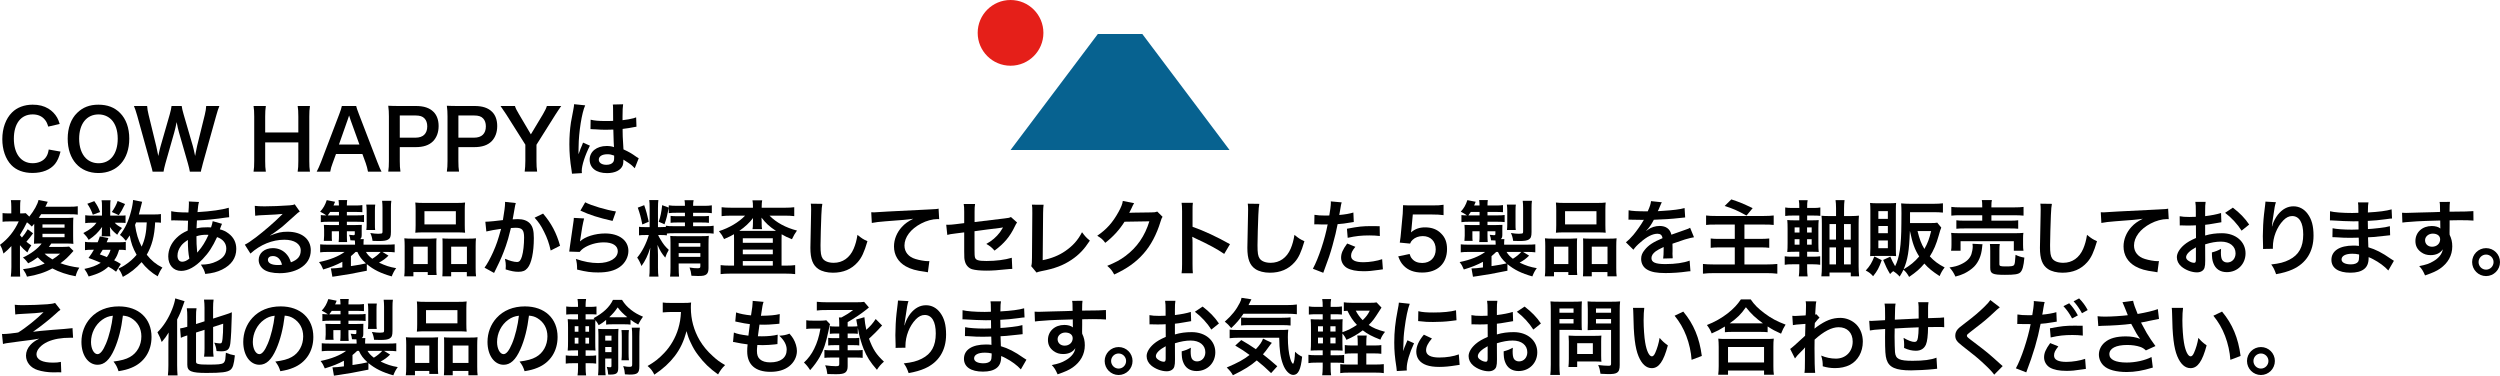
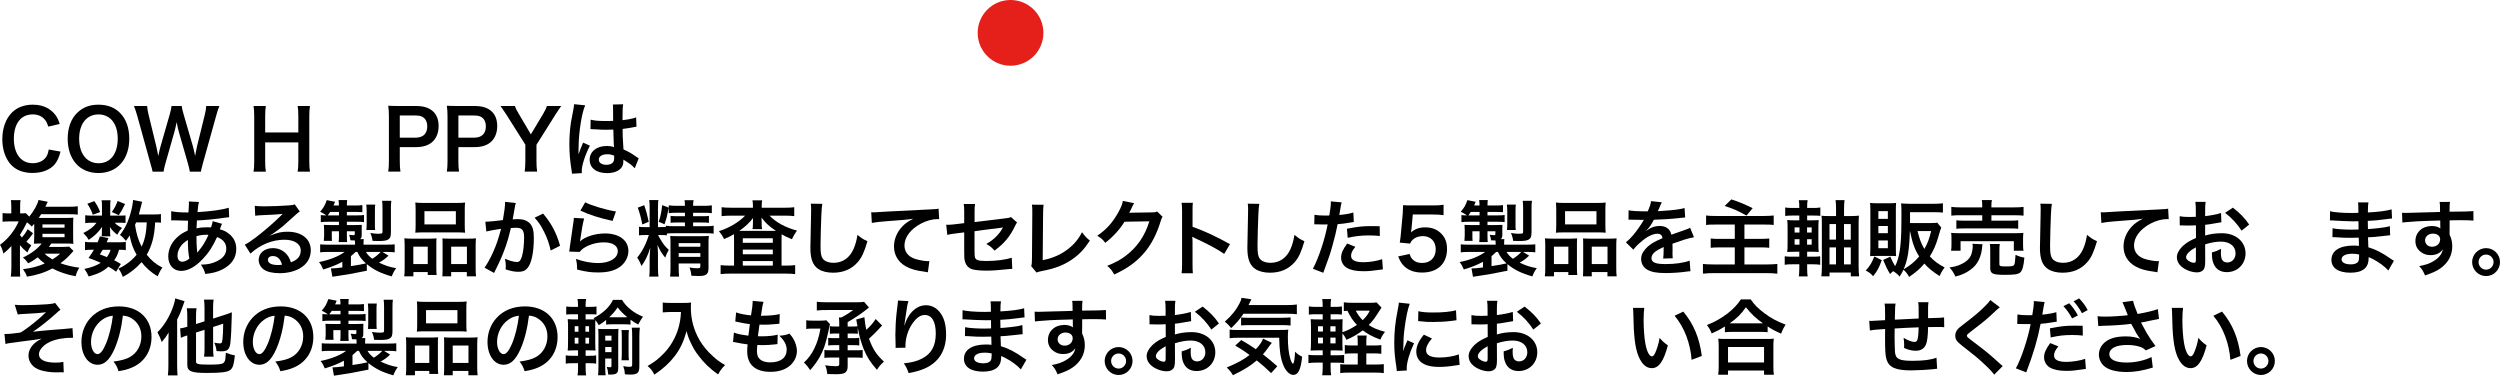
<svg xmlns="http://www.w3.org/2000/svg" version="1.1" x="0px" y="0px" width="251.659px" height="37.815px" viewBox="0 0 251.659 37.815" style="overflow:visible;enable-background:new 0 0 251.659 37.815;" xml:space="preserve">
  <style type="text/css">
	.st0{fill:#076290;}
	.st1{fill:#E51F19;}
</style>
  <defs>
</defs>
  <g>
-     <polygon class="st0" points="114.988,3.42 123.771,15.101 112.748,15.101 101.725,15.101 110.515,3.42  " />
    <circle class="st1" cx="101.725" cy="3.308" r="3.308" />
  </g>
  <g>
    <g>
      <path d="M6.093,15.261c-0.158,0.597-0.308,0.921-0.556,1.245c-0.474,0.581-1.27,0.904-2.266,0.904    c-0.905,0-1.627-0.274-2.133-0.797c-0.581-0.606-0.905-1.544-0.905-2.606c0-1.096,0.348-2.059,0.971-2.681    c0.498-0.506,1.245-0.789,2.074-0.789c0.647,0,1.137,0.125,1.594,0.398c0.374,0.232,0.673,0.539,0.881,0.905    c0.099,0.174,0.158,0.324,0.257,0.639l-1.153,0.266c-0.116-0.365-0.191-0.523-0.357-0.714c-0.283-0.34-0.698-0.515-1.212-0.515    c-1.179,0-1.893,0.921-1.893,2.449c0,1.519,0.73,2.465,1.893,2.465c0.581,0,1.079-0.224,1.344-0.615    c0.141-0.208,0.208-0.382,0.274-0.764L6.093,15.261z" />
      <path d="M12.084,11.368c0.605,0.606,0.929,1.51,0.929,2.589c0,2.1-1.22,3.461-3.104,3.461c-1.884,0-3.095-1.353-3.095-3.461    c0-1.071,0.331-1.992,0.946-2.589c0.573-0.565,1.261-0.83,2.141-0.83C10.813,10.538,11.519,10.804,12.084,11.368z M11.851,13.958    c0-0.838-0.232-1.51-0.655-1.934c-0.34-0.332-0.78-0.506-1.279-0.506c-1.195,0-1.95,0.946-1.95,2.449    c0,0.83,0.24,1.527,0.673,1.959c0.34,0.332,0.78,0.506,1.287,0.506C11.112,16.432,11.851,15.485,11.851,13.958z" />
      <path d="M19.111,17.278c-0.032-0.199-0.116-0.556-0.199-0.838l-0.888-3.088c-0.092-0.324-0.167-0.639-0.241-1.062    c-0.091,0.473-0.174,0.797-0.249,1.062l-0.88,3.088c-0.1,0.374-0.167,0.639-0.191,0.838H15.36    c-0.041-0.208-0.041-0.208-0.224-0.855l-1.32-4.764c-0.141-0.481-0.224-0.739-0.332-0.988h1.328    c0.017,0.282,0.059,0.531,0.149,0.896l0.772,3.163c0.059,0.258,0.149,0.681,0.2,0.971c0.108-0.515,0.166-0.747,0.232-0.979    l0.921-3.204c0.1-0.349,0.158-0.623,0.183-0.847h1.021c0.024,0.199,0.099,0.523,0.191,0.83l0.929,3.195    c0.059,0.216,0.1,0.382,0.232,1.004c0.042-0.191,0.042-0.191,0.092-0.481c0.025-0.133,0.091-0.456,0.108-0.531l0.772-3.129    c0.083-0.316,0.133-0.656,0.141-0.888h1.328c-0.116,0.282-0.191,0.506-0.324,0.988l-1.328,4.756    c-0.058,0.232-0.099,0.382-0.116,0.456c-0.067,0.232-0.067,0.232-0.091,0.407H19.111z" />
      <path d="M31.201,10.671c-0.05,0.34-0.067,0.589-0.067,1.062v4.474c0,0.481,0.017,0.722,0.067,1.071h-1.237    c0.05-0.324,0.067-0.581,0.067-1.071v-1.876h-3.337v1.876c0,0.481,0.017,0.73,0.067,1.071h-1.237    c0.05-0.315,0.067-0.581,0.067-1.071v-4.466c0-0.489-0.016-0.747-0.067-1.071h1.237c-0.05,0.348-0.067,0.623-0.067,1.062v1.602    h3.337v-1.594c0-0.473-0.016-0.772-0.067-1.071H31.201z" />
-       <path d="M37.043,17.278c-0.05-0.274-0.141-0.631-0.232-0.872l-0.332-0.904h-2.656l-0.332,0.904    c-0.149,0.398-0.183,0.523-0.249,0.872H31.88c0.124-0.224,0.29-0.597,0.439-0.979l1.826-4.79c0.158-0.415,0.224-0.623,0.266-0.838    h1.444c0.042,0.199,0.092,0.332,0.283,0.838l1.842,4.79c0.208,0.531,0.308,0.764,0.424,0.979H37.043z M35.292,12.09    c-0.033-0.091-0.059-0.191-0.149-0.465c-0.133,0.39-0.133,0.39-0.158,0.465l-0.863,2.457h2.058L35.292,12.09z" />
      <path d="M39.082,17.278c0.05-0.332,0.067-0.623,0.067-1.071v-4.491c0-0.398-0.016-0.697-0.067-1.071    c0.357,0.017,0.614,0.025,1.054,0.025h1.735c0.805,0,1.369,0.191,1.767,0.589c0.34,0.332,0.515,0.83,0.515,1.428    c0,0.631-0.191,1.146-0.556,1.527c-0.406,0.407-0.971,0.597-1.767,0.597h-1.586v1.386c0,0.448,0.016,0.764,0.067,1.079H39.082z     M41.83,13.858c0.764,0,1.179-0.407,1.179-1.137c0-0.332-0.092-0.606-0.274-0.797c-0.191-0.208-0.465-0.299-0.905-0.299h-1.586    v2.233H41.83z" />
      <path d="M44.982,17.278c0.05-0.332,0.067-0.623,0.067-1.071v-4.491c0-0.398-0.017-0.697-0.067-1.071    c0.357,0.017,0.614,0.025,1.054,0.025h1.734c0.806,0,1.369,0.191,1.768,0.589c0.34,0.332,0.514,0.83,0.514,1.428    c0,0.631-0.191,1.146-0.556,1.527c-0.407,0.407-0.972,0.597-1.768,0.597h-1.586v1.386c0,0.448,0.017,0.764,0.067,1.079H44.982z     M47.73,13.858c0.764,0,1.179-0.407,1.179-1.137c0-0.332-0.091-0.606-0.274-0.797c-0.191-0.208-0.465-0.299-0.905-0.299h-1.586    v2.233H47.73z" />
      <path d="M52.816,17.278c0.041-0.315,0.067-0.647,0.067-1.071v-1.644l-1.918-3.038c-0.124-0.199-0.315-0.473-0.581-0.855h1.452    c0.067,0.224,0.175,0.448,0.399,0.813l1.204,2.042l1.22-2.033c0.207-0.357,0.332-0.606,0.39-0.822h1.444    c-0.116,0.166-0.431,0.623-0.573,0.855l-1.917,3.046v1.635c0,0.415,0.016,0.755,0.066,1.071H52.816z" />
      <path d="M57.579,17.485c-0.008-0.083-0.008-0.133-0.041-0.324c-0.158-0.971-0.224-1.768-0.224-2.639c0-0.747,0.05-1.478,0.158-2.2    c0.041-0.249,0.041-0.249,0.224-1.187c0.059-0.29,0.092-0.531,0.092-0.614c0-0.008,0-0.017,0-0.033l1.12,0.116    c-0.34,0.723-0.655,2.723-0.664,4.167c-0.009,0.299-0.009,0.299-0.009,0.432c0,0.058,0,0.058,0,0.133c0,0.066,0,0.083-0.008,0.174    h0.008c0.041-0.091,0.041-0.091,0.1-0.241c0.016-0.058,0.059-0.149,0.1-0.282c0.075-0.175,0.075-0.175,0.158-0.374    c0.016-0.025,0.024-0.05,0.099-0.258l0.69,0.307c-0.49,0.963-0.822,1.992-0.822,2.54c0,0.058,0,0.067,0.016,0.224L57.579,17.485z     M59.455,12.049c0.39,0.099,0.821,0.133,1.502,0.133c0.291,0,0.474,0,0.764-0.017c0-0.49-0.008-0.905-0.008-1.245    c0-0.182-0.008-0.307-0.025-0.398l1.038-0.025c-0.041,0.232-0.059,0.631-0.059,1.22c0,0.091,0,0.216,0,0.382    c0.432-0.05,0.797-0.116,1.121-0.199c0.05-0.017,0.05-0.017,0.183-0.067l0.066-0.017l0.033,0.938    c-0.083,0.008-0.091,0.008-0.24,0.041c-0.283,0.058-0.714,0.133-1.154,0.183c0,0.075,0,0.075,0,0.182c0,0.465,0,0.482,0.084,1.876    c0.597,0.282,0.805,0.398,1.303,0.755c0.108,0.075,0.149,0.099,0.232,0.141l-0.398,1.004c-0.141-0.166-0.391-0.382-0.623-0.531    c-0.282-0.182-0.473-0.307-0.523-0.34c0,0.05,0,0.067,0,0.116c0,0.183-0.024,0.349-0.066,0.465c-0.191,0.49-0.773,0.78-1.577,0.78    c-1.088,0-1.751-0.515-1.751-1.361c0-0.805,0.705-1.369,1.71-1.369c0.307,0,0.515,0.033,0.738,0.116    c-0.024-0.208-0.032-0.614-0.066-1.768c-0.332,0.009-0.531,0.017-0.747,0.017c-0.307,0-0.639-0.008-1.029-0.041    c-0.116,0-0.208-0.009-0.249-0.009c-0.075-0.008-0.124-0.008-0.14-0.008c-0.042-0.009-0.067-0.009-0.084-0.009    c-0.008,0-0.024,0-0.05,0.009L59.455,12.049z M61.14,15.527c-0.531,0-0.863,0.208-0.863,0.548c0,0.307,0.299,0.515,0.764,0.515    c0.307,0,0.548-0.091,0.673-0.258c0.075-0.099,0.108-0.224,0.108-0.448c0-0.091,0-0.224,0-0.224    C61.547,15.56,61.388,15.527,61.14,15.527z" />
      <path d="M7.396,25.26c-0.614,0.689-0.772,0.838-1.312,1.237c0.556,0.208,1.229,0.366,1.901,0.448    c-0.207,0.34-0.274,0.506-0.373,0.863c-0.839-0.149-1.677-0.431-2.341-0.788c-0.714,0.398-1.56,0.672-2.556,0.83    c-0.092-0.274-0.167-0.415-0.399-0.755c0.838-0.099,1.486-0.266,2.183-0.565c-0.291-0.216-0.465-0.374-0.698-0.623    c-0.382,0.282-0.598,0.415-0.962,0.598c-0.158-0.232-0.332-0.424-0.531-0.581c0.772-0.348,1.519-0.905,1.884-1.411    c-0.083,0-0.158,0-0.199,0c-0.158,0.008-0.158,0.008-0.365,0.008c-0.033,0-0.092,0-0.208,0.017    c0.017-0.249,0.025-0.481,0.025-0.755v-1.054c0-0.133,0-0.133,0-0.199c-0.092,0.108-0.133,0.149-0.241,0.274    c-0.307-0.291-0.315-0.299-0.489-0.424c-0.192,0.398-0.415,0.805-0.714,1.279c0.091,0.116,0.116,0.149,0.207,0.249    c0.199-0.224,0.407-0.523,0.581-0.83l0.54,0.407c-0.224,0.316-0.415,0.548-0.673,0.847c0.199,0.166,0.266,0.208,0.498,0.365    c-0.224,0.324-0.24,0.349-0.398,0.714c-0.324-0.266-0.482-0.415-0.747-0.73v2.224c0,0.398,0.008,0.689,0.025,0.938H1.088    c0.033-0.249,0.058-0.623,0.058-0.954V24.77c-0.274,0.299-0.415,0.432-0.797,0.755C0.24,25.119,0.158,24.895,0,24.646    c0.83-0.615,1.444-1.386,1.884-2.357H0.929c-0.307,0-0.481,0.008-0.672,0.033V21.45c0.166,0.025,0.357,0.033,0.722,0.033h0.158    v-0.672c0-0.258-0.016-0.473-0.041-0.664h0.971c-0.032,0.166-0.041,0.357-0.041,0.655v0.681c0.275,0,0.44-0.008,0.565-0.025    l0.357,0.348c0.473-0.589,0.846-1.253,0.929-1.676l0.93,0.182c-0.041,0.091-0.041,0.091-0.133,0.282    c-0.033,0.058-0.058,0.108-0.108,0.216h2.424c0.407,0,0.614-0.009,0.838-0.05v0.847c-0.24-0.033-0.382-0.042-0.83-0.042H4.142    C4.043,21.732,4,21.79,3.901,21.931L4.2,21.94h2.373c0.348,0,0.598-0.008,0.814-0.033c-0.017,0.183-0.025,0.39-0.025,0.83v0.98    c0,0.44,0.008,0.639,0.025,0.83c-0.208-0.025-0.391-0.033-0.764-0.033H5.163c-0.108,0.158-0.149,0.216-0.24,0.34h1.436    c0.257,0,0.489-0.017,0.597-0.033L7.396,25.26z M4.275,22.919h2.224v-0.332H4.275V22.919z M4.275,23.874h2.224v-0.34H4.275V23.874    z M4.49,25.534c0.2,0.199,0.44,0.373,0.789,0.581c0.332-0.208,0.465-0.307,0.781-0.581H4.49z" />
      <path d="M12.107,21.707c0.249,0,0.432-0.009,0.531-0.025v0.764c-0.124-0.017-0.274-0.025-0.531-0.025h-0.556    c0.149,0.183,0.323,0.307,0.73,0.531c-0.224,0.241-0.258,0.291-0.482,0.681c-0.415-0.348-0.531-0.473-0.738-0.788    c0.016,0.174,0.024,0.274,0.024,0.34v0.298c0,0.108,0.009,0.208,0.033,0.307h-0.888c0.016-0.091,0.025-0.183,0.025-0.274v-0.315    c0-0.075,0.008-0.208,0.024-0.357c-0.448,0.606-0.714,0.863-1.352,1.303c-0.183-0.307-0.275-0.424-0.54-0.689    c0.664-0.34,1.054-0.639,1.328-1.038H9.269c-0.299,0-0.507,0.009-0.69,0.042v-0.797c0.191,0.033,0.382,0.041,0.698,0.041h0.988    v-0.98c0-0.257-0.008-0.398-0.041-0.564h0.905c-0.025,0.158-0.033,0.298-0.033,0.547v0.996H12.107z M11.684,27.351    c-0.307-0.24-0.423-0.315-0.772-0.506c-0.523,0.473-1.013,0.714-1.984,0.988c-0.125-0.291-0.249-0.515-0.432-0.764    c0.747-0.158,1.188-0.324,1.644-0.615c-0.415-0.182-0.639-0.274-1.229-0.49c0.266-0.365,0.34-0.473,0.539-0.822h-0.24    c-0.299,0-0.465,0.008-0.655,0.041v-0.838c0.183,0.033,0.348,0.041,0.655,0.041h0.622c0.084-0.191,0.117-0.29,0.216-0.589    l0.863,0.166c-0.075,0.208-0.108,0.266-0.175,0.423h1.312c0.291,0,0.456-0.008,0.614-0.041v0.838    c-0.175-0.033-0.315-0.041-0.673-0.041c-0.166,0.523-0.24,0.697-0.498,1.062c0.332,0.158,0.39,0.191,0.673,0.374L11.684,27.351z     M9.493,20.246c0.316,0.456,0.415,0.655,0.582,1.096l-0.73,0.274c-0.167-0.465-0.299-0.722-0.556-1.104L9.493,20.246z     M10.34,25.144c-0.116,0.199-0.141,0.241-0.291,0.465c0.348,0.125,0.456,0.166,0.706,0.274c0.174-0.232,0.29-0.448,0.374-0.739    H10.34z M12.589,20.537c-0.315,0.639-0.374,0.739-0.631,1.121l-0.705-0.315c0.266-0.366,0.448-0.706,0.589-1.112L12.589,20.537z     M16.199,22.421c-0.166-0.025-0.258-0.025-0.581-0.033c-0.067,1.378-0.324,2.349-0.846,3.253c0.447,0.573,0.929,0.971,1.577,1.295    c-0.191,0.258-0.332,0.515-0.482,0.88c-0.622-0.365-1.187-0.863-1.618-1.428c-0.531,0.606-1.162,1.112-1.884,1.486    c-0.166-0.432-0.24-0.565-0.448-0.83c0.357-0.174,0.465-0.232,0.656-0.357c0.481-0.315,0.854-0.647,1.179-1.037    c-0.391-0.705-0.548-1.162-0.698-1.951c-0.149,0.232-0.207,0.315-0.382,0.548c-0.183-0.241-0.365-0.424-0.597-0.598    c0.514-0.647,0.863-1.386,1.12-2.39c0.108-0.39,0.191-0.888,0.199-1.129l0.913,0.182c-0.033,0.1-0.05,0.175-0.116,0.456    c-0.05,0.216-0.124,0.498-0.215,0.822h1.444c0.398,0,0.581-0.009,0.78-0.041V22.421z M13.701,22.388    c-0.066,0.149-0.066,0.149-0.107,0.257c0.132,0.888,0.307,1.478,0.664,2.183c0.324-0.697,0.474-1.403,0.515-2.44H13.701z" />
      <path d="M22.348,22.529c-0.033,0.067-0.033,0.067-0.1,0.241c-0.083,0.232-0.091,0.241-0.116,0.316    c0.34,0.083,0.581,0.199,0.863,0.407c0.531,0.398,0.789,0.913,0.789,1.569c0,0.904-0.49,1.61-1.428,2.075    c-0.49,0.241-0.962,0.365-1.694,0.44c-0.091-0.357-0.166-0.506-0.439-0.938c0.672-0.009,1.096-0.099,1.585-0.332    c0.664-0.315,0.971-0.722,0.971-1.295c0-0.523-0.34-0.946-0.929-1.145c-0.456,0.988-0.847,1.585-1.444,2.208    c-0.747,0.789-1.487,1.195-2.175,1.195c-0.772,0-1.295-0.589-1.295-1.453c0-0.68,0.291-1.336,0.822-1.859    c0.331-0.324,0.639-0.531,1.137-0.747c0-0.266,0.016-0.597,0.033-0.996c-0.092,0-0.54-0.009-1.345-0.033c-0.083,0-0.141,0-0.158,0    c-0.025,0-0.1,0-0.191,0.008v-0.93c0.374,0.083,0.863,0.125,1.552,0.125c0.008,0,0.016,0,0.183,0    c0.008-0.166,0.008-0.166,0.033-0.498c0.008-0.108,0.016-0.316,0.016-0.473c0-0.033,0-0.067-0.016-0.133l1.029,0.05    c-0.067,0.224-0.1,0.44-0.149,1.021c1.328-0.075,2.507-0.241,3.146-0.44l0.041,0.954c-0.116,0.009-0.149,0.009-0.324,0.033    c-0.913,0.149-2.257,0.274-2.922,0.29c-0.024,0.357-0.033,0.623-0.041,0.797c0.448-0.091,0.639-0.108,1.145-0.108    c0.1,0,0.167,0,0.316,0.016c0.091-0.266,0.14-0.44,0.166-0.631L22.348,22.529z M18.239,24.728    c-0.249,0.324-0.373,0.664-0.373,1.013c0,0.373,0.182,0.605,0.473,0.605c0.232,0,0.456-0.099,0.722-0.315    c-0.108-0.54-0.149-1.071-0.149-1.876C18.547,24.397,18.405,24.521,18.239,24.728z M19.866,25.417    c0.033-0.05,0.033-0.05,0.092-0.116c0.39-0.44,0.722-0.971,1.029-1.66c-0.092-0.009-0.133-0.009-0.216-0.009    c-0.365,0-0.664,0.042-0.996,0.149c0.008,0.764,0.008,0.847,0.058,1.428c0.009,0.05,0.009,0.05,0.009,0.108    c0,0.041,0,0.05,0.008,0.091L19.866,25.417z" />
      <path d="M27.209,23.707c0.755-0.298,1.121-0.382,1.743-0.382c1.42,0,2.333,0.731,2.333,1.868c0,0.788-0.39,1.419-1.129,1.834    c-0.539,0.307-1.245,0.473-2.009,0.473c-0.697,0-1.279-0.133-1.61-0.382c-0.316-0.232-0.498-0.581-0.498-0.954    c0-0.689,0.597-1.187,1.427-1.187c0.581,0,1.088,0.241,1.436,0.681c0.166,0.208,0.258,0.39,0.382,0.747    c0.689-0.257,0.988-0.614,0.988-1.203c0-0.647-0.639-1.071-1.643-1.071c-1.212,0-2.424,0.489-3.42,1.394l-0.565-0.896    c0.29-0.141,0.622-0.365,1.17-0.78c0.772-0.589,1.85-1.519,2.481-2.158c0.016-0.017,0.1-0.099,0.149-0.149l-0.008-0.008    c-0.316,0.041-0.847,0.075-2.349,0.141c-0.183,0.009-0.24,0.017-0.399,0.041l-0.041-0.996c0.283,0.033,0.523,0.05,0.98,0.05    c0.706,0,1.718-0.041,2.524-0.099c0.29-0.025,0.382-0.041,0.514-0.108l0.515,0.731c-0.141,0.075-0.2,0.125-0.432,0.34    c-0.415,0.382-1.021,0.922-1.303,1.162c-0.149,0.125-0.747,0.573-0.913,0.681c-0.208,0.141-0.208,0.141-0.34,0.216L27.209,23.707z     M27.459,25.774c-0.299,0-0.49,0.149-0.49,0.382c0,0.332,0.374,0.523,0.988,0.523c0.158,0,0.199,0,0.431-0.033    C28.239,26.073,27.923,25.774,27.459,25.774z" />
      <path d="M36.927,27.252c-1.279,0.266-2.183,0.423-3.063,0.548c-0.215,0.025-0.249,0.033-0.407,0.058l-0.149-0.838    c0.032,0,0.058,0,0.083,0c0.24,0,0.565-0.033,1.071-0.099v-0.565c-0.59,0.315-1.129,0.531-1.926,0.772    c-0.141-0.34-0.215-0.482-0.423-0.747c1.079-0.216,1.993-0.581,2.573-1.021h-1.568c-0.482,0-0.623,0.009-0.889,0.042v-0.805    c0.249,0.025,0.44,0.033,0.921,0.033h2.59v-0.141c0-0.083-0.009-0.216-0.017-0.282c-0.183,0-0.24-0.009-0.448-0.017    c-0.016-0.199-0.058-0.374-0.132-0.556c0.166,0.025,0.332,0.042,0.431,0.042c0.108,0,0.141-0.033,0.141-0.141v-0.257h-0.797v0.431    c0,0.266,0.008,0.456,0.025,0.656h-0.855c0.025-0.241,0.033-0.357,0.033-0.656v-0.431h-0.722v0.498c0,0.257,0,0.332,0.025,0.473    h-0.83l0.008-0.083c0.016-0.141,0.025-0.274,0.025-0.431V23.11c0-0.158-0.009-0.224-0.025-0.473    c0.124,0.008,0.366,0.017,0.556,0.017h0.962v-0.332h-1.079c-0.308,0-0.507,0.009-0.747,0.041v-0.714    c0.166,0.025,0.266,0.025,0.556,0.033c-0.2-0.141-0.374-0.249-0.623-0.374c0.315-0.34,0.506-0.673,0.664-1.162l0.838,0.166    c-0.067,0.183-0.092,0.241-0.158,0.374h0.547c-0.008-0.241-0.016-0.374-0.041-0.548h0.872c-0.025,0.174-0.033,0.307-0.033,0.548    h0.797c0.382,0,0.547-0.008,0.764-0.041v0.714c-0.232-0.016-0.423-0.025-0.755-0.025h-0.805v0.349h0.905    c0.465,0,0.606-0.009,0.821-0.042v0.714c-0.215-0.025-0.447-0.033-0.78-0.033h-0.946v0.332h0.838c0.307,0,0.465-0.009,0.664-0.017    c-0.009,0.099-0.009,0.191-0.009,0.357v0.655c0,0.216-0.041,0.332-0.158,0.424h0.366c-0.017,0.174-0.025,0.24-0.025,0.415v0.141    h2.191c0.465,0,0.73-0.009,0.946-0.033v0.805c-0.274-0.033-0.415-0.042-0.905-0.042h-0.332l0.614,0.374    c-0.298,0.299-0.547,0.481-0.954,0.705c0.656,0.307,1.054,0.44,1.727,0.556c-0.208,0.282-0.307,0.473-0.448,0.83    c-1.088-0.307-1.834-0.672-2.507-1.237V27.252z M34.121,21.683v-0.349h-0.88c-0.092,0.141-0.133,0.199-0.249,0.349H34.121z     M35.325,26.787c0.821-0.125,1.037-0.166,1.511-0.274c-0.432-0.39-0.656-0.689-0.863-1.154h-0.175    c-0.149,0.141-0.307,0.291-0.473,0.424V26.787z M36.836,25.359c0.158,0.266,0.323,0.448,0.638,0.689    c0.307-0.183,0.631-0.44,0.847-0.689H36.836z M36.877,23.151c0.024-0.199,0.032-0.316,0.032-0.565v-1.369    c0-0.224-0.016-0.448-0.041-0.623h0.905c-0.024,0.149-0.033,0.324-0.033,0.623v1.361c0,0.274,0,0.407,0.025,0.573H36.877z     M39.351,23.367c0,0.44-0.067,0.615-0.283,0.747c-0.182,0.108-0.447,0.149-0.962,0.149c-0.166,0-0.399-0.009-0.606-0.017    c-0.033-0.282-0.108-0.556-0.224-0.789c0.307,0.05,0.614,0.075,0.805,0.075c0.125,0,0.275-0.017,0.324-0.025    c0.075-0.025,0.099-0.067,0.099-0.216v-2.374c0-0.29-0.016-0.481-0.041-0.705h0.93c-0.033,0.232-0.041,0.398-0.041,0.747V23.367z" />
      <path d="M40.735,24.787c0-0.299-0.009-0.556-0.033-0.797c0.249,0.025,0.465,0.033,0.805,0.033h1.818    c0.24,0,0.423-0.009,0.622-0.025c-0.024,0.174-0.024,0.298-0.024,0.722v2.216c0,0.34,0.008,0.565,0.032,0.747h-0.896v-0.299    h-1.444v0.432h-0.922c0.033-0.241,0.042-0.465,0.042-0.896V24.787z M41.606,26.58h1.452v-1.752h-1.452V26.58z M41.838,21.126    c0-0.299-0.009-0.523-0.033-0.739c0.249,0.033,0.49,0.042,0.938,0.042h3.129c0.465,0,0.73-0.009,0.946-0.042    c-0.025,0.208-0.033,0.415-0.033,0.731v1.536c0,0.34,0.008,0.548,0.033,0.772c-0.258-0.025-0.423-0.033-0.863-0.033h-3.286    c-0.432,0-0.615,0.008-0.863,0.033c0.024-0.232,0.033-0.456,0.033-0.764V21.126z M42.726,22.587h3.162v-1.328h-3.162V22.587z     M47.175,24.023c0.34,0,0.531-0.009,0.739-0.033c-0.025,0.232-0.033,0.456-0.033,0.797v2.142c0,0.448,0.008,0.664,0.041,0.888    h-0.929v-0.432h-1.577v0.432h-0.888c0.016-0.232,0.024-0.398,0.024-0.739v-2.399c0-0.374,0-0.506-0.016-0.681    c0.191,0.016,0.365,0.025,0.614,0.025H47.175z M45.416,26.58h1.586v-1.752h-1.586V26.58z" />
      <path d="M51.921,20.437c-0.025,0.075-0.05,0.166-0.067,0.258c-0.016,0.108-0.024,0.149-0.05,0.282    c-0.025,0.175-0.025,0.175-0.141,0.797c-0.033,0.183-0.033,0.199-0.058,0.307c0.24-0.017,0.357-0.025,0.514-0.025    c0.548,0,0.954,0.149,1.229,0.44c0.282,0.316,0.39,0.714,0.39,1.469c0,1.428-0.24,2.565-0.639,3.021    c-0.232,0.274-0.482,0.374-0.921,0.374c-0.382,0-0.722-0.067-1.279-0.241c0.008-0.166,0.017-0.282,0.017-0.365    c0-0.216-0.017-0.382-0.084-0.705c0.448,0.199,0.922,0.324,1.212,0.324c0.241,0,0.374-0.158,0.498-0.565    c0.133-0.432,0.216-1.187,0.216-1.893c0-0.764-0.191-0.988-0.846-0.988c-0.167,0-0.291,0.009-0.482,0.025    c-0.249,1.013-0.323,1.262-0.506,1.801c-0.291,0.83-0.515,1.361-0.997,2.332c-0.041,0.083-0.041,0.083-0.124,0.249    c-0.024,0.05-0.024,0.058-0.067,0.141l-0.962-0.531c0.249-0.332,0.581-0.93,0.863-1.56c0.357-0.813,0.473-1.162,0.805-2.349    c-0.423,0.05-1.212,0.191-1.486,0.266l-0.1-0.98c0.307,0,1.312-0.099,1.768-0.166c0.149-0.896,0.216-1.402,0.216-1.676    c0-0.033,0-0.091,0-0.158L51.921,20.437z M54.668,21.5c0.83,0.971,1.353,1.959,1.71,3.237l-0.945,0.481    c-0.158-0.714-0.349-1.262-0.664-1.884c-0.299-0.615-0.565-0.996-0.954-1.419L54.668,21.5z" />
      <path d="M58.8,21.99c-0.124,0.456-0.266,1.228-0.374,2.042c-0.016,0.117-0.016,0.117-0.041,0.241l0.016,0.017    c0.482-0.465,1.511-0.789,2.516-0.789c1.411,0,2.34,0.697,2.34,1.76c0,0.606-0.323,1.22-0.854,1.602    c-0.539,0.39-1.229,0.564-2.191,0.564c-0.714,0-1.17-0.058-2.117-0.29c-0.008-0.515-0.024-0.681-0.124-1.071    c0.813,0.282,1.527,0.415,2.233,0.415c1.17,0,1.984-0.489,1.984-1.195c0-0.556-0.523-0.888-1.403-0.888    c-0.738,0-1.511,0.224-2.066,0.606c-0.149,0.108-0.2,0.158-0.374,0.357l-1.046-0.033c0.025-0.149,0.025-0.183,0.067-0.498    c0.067-0.515,0.199-1.436,0.348-2.415c0.033-0.199,0.041-0.299,0.05-0.481L58.8,21.99z M58.908,20.363    c0.573,0.316,2.158,0.789,3.095,0.922l-0.34,0.954c-1.419-0.324-2.291-0.598-3.237-1.038L58.908,20.363z" />
      <path d="M67.131,23.691c-0.199-0.025-0.324-0.033-0.614-0.033h-0.266c0.058,0.141,0.116,0.257,0.249,0.465    c0.283,0.473,0.448,0.681,0.822,1.029c-0.208,0.374-0.208,0.374-0.357,0.781c-0.366-0.44-0.499-0.656-0.781-1.287    c0.025,0.274,0.05,0.714,0.05,1.004v1.295c0,0.423,0.017,0.672,0.05,0.896h-0.93c0.033-0.232,0.041-0.49,0.041-0.896v-0.963    c0-0.199,0.025-0.548,0.067-1.054c-0.232,0.755-0.515,1.345-0.888,1.851c-0.1-0.282-0.299-0.681-0.432-0.846    c0.482-0.573,0.921-1.419,1.17-2.274h-0.348c-0.307,0-0.474,0.008-0.639,0.033v-0.863c0.149,0.025,0.266,0.033,0.622,0.033h0.448    v-1.893c0-0.382-0.008-0.623-0.041-0.83h0.921c-0.024,0.174-0.041,0.432-0.041,0.822v1.901h0.283c0.215,0,0.282,0,0.514-0.017    V22.72c0.183,0.041,0.399,0.05,0.838,0.05h1.08v-0.374h-0.747c-0.332,0-0.473,0.009-0.697,0.033v-0.697    c0.215,0.025,0.365,0.033,0.705,0.033h0.739v-0.348h-0.847c-0.382,0-0.547,0.008-0.78,0.041V20.91    c-0.166,0.83-0.224,1.062-0.431,1.668l-0.582-0.258c0.175-0.498,0.266-0.938,0.348-1.668l0.664,0.249V20.67    c0.24,0.033,0.456,0.05,0.838,0.05h0.789c0-0.249-0.008-0.374-0.041-0.565h0.913c-0.041,0.199-0.05,0.307-0.05,0.565h1.038    c0.39,0,0.598-0.009,0.846-0.05v0.789c-0.232-0.033-0.448-0.041-0.805-0.041h-1.08v0.348h0.905c0.357,0,0.498-0.008,0.689-0.033    v0.697c-0.24-0.025-0.357-0.033-0.705-0.033H69.77v0.374h1.245c0.407,0,0.598-0.009,0.822-0.05v0.797    c-0.232-0.033-0.431-0.041-0.822-0.041h-3.146c-0.331,0-0.565,0.008-0.738,0.033V23.691z M64.848,20.653    c0.207,0.598,0.331,1.062,0.456,1.668l-0.647,0.274c-0.141-0.722-0.241-1.079-0.456-1.694L64.848,20.653z M68.317,26.895    c0,0.407,0.017,0.697,0.041,0.946h-0.905c0.033-0.266,0.042-0.465,0.042-0.946v-2.44c0-0.316-0.009-0.473-0.025-0.706    c0.199,0.017,0.374,0.025,0.664,0.025h2.474c0.373,0,0.573-0.009,0.746-0.033c-0.024,0.216-0.033,0.456-0.033,0.855v2.382    c0,0.324-0.058,0.498-0.191,0.623c-0.166,0.141-0.348,0.182-0.863,0.182c-0.141,0-0.241,0-0.664-0.025    c-0.05-0.407-0.067-0.473-0.191-0.83c0.348,0.058,0.547,0.075,0.781,0.075c0.257,0,0.307-0.033,0.307-0.208v-0.274h-2.183V26.895z     M70.501,24.837v-0.365h-2.183v0.365H70.501z M70.501,25.858v-0.374h-2.183v0.374H70.501z" />
      <path d="M75.794,20.802c0-0.282-0.009-0.44-0.05-0.639h0.98c-0.033,0.182-0.05,0.34-0.05,0.639v0.108h2.34    c0.382,0,0.69-0.017,0.938-0.05v0.897c-0.282-0.033-0.573-0.05-0.938-0.05h-1.552c0.681,0.697,1.636,1.212,2.764,1.502    c-0.224,0.316-0.323,0.49-0.506,0.872c-0.515-0.208-0.647-0.274-1.037-0.498c-0.009,0.274-0.009,0.274-0.009,0.523v2.631h0.456    c0.407,0,0.664-0.017,0.914-0.05v0.905c-0.258-0.033-0.565-0.05-0.98-0.05h-5.536c-0.415,0-0.722,0.017-0.988,0.05v-0.905    c0.258,0.033,0.531,0.05,0.929,0.05h0.423v-2.706c0-0.24,0-0.29-0.008-0.456c-0.29,0.174-0.374,0.216-0.996,0.49    c-0.158-0.324-0.249-0.465-0.515-0.797c1.03-0.324,1.993-0.896,2.632-1.56h-1.436c-0.366,0-0.655,0.017-0.93,0.05V20.86    c0.233,0.033,0.565,0.05,0.997,0.05h2.158V20.802z M75.794,22.355c0,0,0-0.141,0.008-0.407c-0.357,0.473-0.814,0.904-1.387,1.295    c0.116,0,0.191,0,0.39,0h3.005c0.182,0,0.207,0,0.307,0c-0.673-0.44-1.021-0.764-1.461-1.337c0.008,0.241,0.017,0.39,0.017,0.448    v0.183c0,0.224,0.008,0.382,0.041,0.531h-0.963c0.025-0.141,0.042-0.307,0.042-0.54V22.355z M74.773,24.438h3.021v-0.456h-3.021    V24.438z M74.773,25.592h3.021v-0.465h-3.021V25.592z M74.773,26.737h3.021v-0.456h-3.021V26.737z" />
      <path d="M82.78,20.52c-0.05,0.241-0.067,0.482-0.1,1.121c-0.032,0.772-0.083,2.457-0.083,3.046c0,0.789,0.05,1.087,0.216,1.336    c0.191,0.274,0.589,0.432,1.112,0.432c0.897,0,1.619-0.506,2.009-1.419c0.183-0.431,0.291-0.822,0.382-1.394    c0.448,0.365,0.598,0.456,1.005,0.639c-0.332,1.121-0.582,1.66-0.988,2.117c-0.623,0.705-1.444,1.054-2.49,1.054    c-0.573,0-1.104-0.133-1.452-0.366c-0.573-0.382-0.814-1.021-0.814-2.133c0-0.432,0.017-1.262,0.067-3.345    c0.008-0.249,0.008-0.424,0.008-0.54c0-0.232-0.008-0.348-0.033-0.565L82.78,20.52z" />
      <path d="M87.701,21.367c0.182,0.008,0.274,0.008,0.315,0.008c0.149,0,0.149,0,1.369-0.083c0.465-0.025,1.843-0.099,4.142-0.208    c0.681-0.033,0.805-0.041,0.954-0.083l0.059,1.062c-0.092-0.009-0.092-0.009-0.175-0.009c-0.498,0-1.112,0.166-1.643,0.448    c-1.054,0.548-1.676,1.378-1.676,2.216c0,0.647,0.406,1.145,1.104,1.353c0.407,0.125,0.938,0.216,1.236,0.216    c0.009,0,0.084,0,0.167-0.008l-0.149,1.129c-0.1-0.025-0.141-0.033-0.283-0.05c-0.913-0.116-1.435-0.266-1.942-0.548    c-0.764-0.432-1.187-1.137-1.187-2.001c0-0.705,0.282-1.402,0.789-1.959c0.315-0.34,0.614-0.556,1.153-0.83    c-0.673,0.099-0.996,0.124-2.797,0.257c-0.556,0.041-1.053,0.099-1.378,0.166L87.701,21.367z" />
      <path d="M102.381,22.396c-0.099,0.141-0.116,0.166-0.232,0.407c-0.482,1.012-1.071,1.71-2.034,2.423    c-0.323-0.357-0.447-0.448-0.829-0.672c0.573-0.316,1.004-0.689,1.369-1.17c0.116-0.166,0.166-0.24,0.315-0.49    c-0.133,0.025-0.191,0.033-0.315,0.05c-0.838,0.099-1.694,0.208-2.557,0.332v1.867c0.009,0.573,0.009,0.573,0.033,0.714    c0.059,0.324,0.324,0.415,1.17,0.415c0.954,0,1.859-0.117,2.548-0.324l0.05,1.121c-0.223,0.008-0.29,0.008-0.506,0.033    c-0.896,0.099-1.511,0.141-2.058,0.141c-0.673,0-1.162-0.05-1.478-0.141c-0.34-0.099-0.622-0.407-0.714-0.764    c-0.075-0.258-0.083-0.382-0.083-1.046v-1.901l-0.781,0.099c-0.647,0.083-0.647,0.083-0.921,0.158l-0.108-1.029    c0.092,0.008,0.158,0.008,0.2,0.008c0.149,0,0.506-0.025,0.73-0.058l0.88-0.108v-1.137c0-0.415-0.008-0.506-0.05-0.789h1.145    c-0.041,0.241-0.05,0.415-0.05,0.772v1.046l3.021-0.365c0.44-0.05,0.448-0.058,0.639-0.141L102.381,22.396z" />
      <path d="M105.052,20.612c-0.033,0.224-0.041,0.432-0.05,0.838l-0.041,4.74c0.863-0.166,1.643-0.481,2.265-0.913    c0.764-0.523,1.279-1.096,1.694-1.901c0.324,0.432,0.431,0.548,0.789,0.846c-0.573,0.88-1.104,1.436-1.851,1.934    c-0.83,0.556-1.676,0.88-3.022,1.137c-0.224,0.042-0.323,0.075-0.498,0.141l-0.531-0.639c0.059-0.224,0.075-0.374,0.075-0.855    l0.033-4.482c0-0.581,0-0.581-0.041-0.855L105.052,20.612z" />
      <path d="M117.027,21.823c-0.084,0.125-0.116,0.199-0.208,0.498c-0.382,1.262-0.971,2.382-1.702,3.204    c-0.764,0.872-1.676,1.519-2.955,2.108c-0.232-0.415-0.339-0.556-0.705-0.872c0.83-0.34,1.295-0.589,1.818-0.979    c1.187-0.88,1.967-2.017,2.424-3.503l-2.499,0.041c-0.507,0.805-1.154,1.519-1.942,2.125c-0.249-0.34-0.374-0.448-0.806-0.714    c0.946-0.647,1.544-1.312,2.15-2.407c0.257-0.473,0.39-0.797,0.423-1.096l1.137,0.224c-0.05,0.075-0.05,0.075-0.141,0.257    c-0.024,0.042-0.024,0.042-0.107,0.233c-0.025,0.05-0.025,0.05-0.108,0.216c-0.05,0.116-0.05,0.116-0.133,0.266    c0.108-0.008,0.241-0.017,0.399-0.017l1.818-0.025c0.323,0,0.415-0.017,0.606-0.083L117.027,21.823z" />
      <path d="M118.942,27.509c0.041-0.266,0.05-0.49,0.05-0.93v-5.321c0-0.407-0.016-0.623-0.05-0.846h1.137    c-0.033,0.249-0.033,0.357-0.033,0.872v1.544c1.137,0.398,2.44,1.004,3.768,1.751l-0.581,0.98    c-0.689-0.473-1.552-0.946-2.939-1.586c-0.191-0.091-0.215-0.099-0.282-0.141c0.025,0.232,0.033,0.332,0.033,0.565v2.191    c0,0.432,0.008,0.647,0.033,0.922H118.942z" />
      <path d="M126.768,20.52c-0.05,0.241-0.067,0.482-0.1,1.121c-0.033,0.772-0.083,2.457-0.083,3.046c0,0.789,0.05,1.087,0.215,1.336    c0.191,0.274,0.59,0.432,1.113,0.432c0.896,0,1.618-0.506,2.009-1.419c0.182-0.431,0.29-0.822,0.382-1.394    c0.448,0.365,0.597,0.456,1.004,0.639c-0.332,1.121-0.581,1.66-0.988,2.117c-0.622,0.705-1.444,1.054-2.49,1.054    c-0.574,0-1.105-0.133-1.453-0.366c-0.573-0.382-0.813-1.021-0.813-2.133c0-0.432,0.016-1.262,0.067-3.345    c0.008-0.249,0.008-0.424,0.008-0.54c0-0.232-0.008-0.348-0.033-0.565L126.768,20.52z" />
      <path d="M132.318,21.624c0.298,0.05,0.63,0.075,1.112,0.075c0.099,0,0.191,0,0.382-0.008c0.075-0.398,0.158-1.038,0.158-1.27    c0-0.033,0-0.083-0.008-0.149l1.096,0.099c-0.059,0.191-0.059,0.191-0.158,0.797c-0.042,0.233-0.05,0.282-0.084,0.473    c0.615-0.058,1.005-0.124,1.42-0.249l0.041,0.955c-0.067,0.008-0.067,0.008-0.266,0.041c-0.423,0.083-1.088,0.166-1.361,0.174    c-0.091,0.515-0.299,1.394-0.515,2.15c-0.24,0.863-0.382,1.279-0.929,2.747l-1.046-0.407c0.573-1.054,1.212-2.988,1.487-4.466    c-0.059,0.009-0.092,0.009-0.108,0.009h-0.482c-0.041,0-0.124,0-0.266-0.009c-0.149-0.008-0.266-0.008-0.332-0.008    c-0.041,0-0.083,0-0.158,0.008L132.318,21.624z M136.435,24.845c-0.332,0.415-0.431,0.623-0.431,0.913    c0,0.424,0.415,0.639,1.244,0.639c0.606,0,1.403-0.133,1.884-0.307l0.075,1.021c-0.149,0.017-0.216,0.025-0.407,0.058    c-0.689,0.099-1.053,0.133-1.543,0.133c-0.739,0-1.27-0.108-1.668-0.332c-0.357-0.208-0.59-0.606-0.59-1.021    c0-0.44,0.158-0.813,0.614-1.436L136.435,24.845z M138.9,23.757c-0.398-0.041-0.631-0.058-1.046-0.058    c-0.821,0-1.369,0.058-2.191,0.241l-0.075-0.913c1.179-0.224,1.577-0.266,2.473-0.266c0.224,0,0.299,0,0.822,0.009L138.9,23.757z" />
      <path d="M141.895,25.567c0.075,0.241,0.132,0.349,0.248,0.482c0.232,0.282,0.581,0.423,1.021,0.423    c0.822,0,1.361-0.548,1.361-1.369c0-0.813-0.515-1.337-1.303-1.337c-0.407,0-0.773,0.133-1.03,0.382    c-0.116,0.116-0.174,0.191-0.249,0.373l-1.037-0.099c0.083-0.589,0.091-0.631,0.107-0.863l0.191-2.058    c0.009-0.149,0.025-0.432,0.033-0.847c0.249,0.017,0.44,0.025,0.881,0.025h2.041c0.573,0,0.781-0.009,1.154-0.067v1.046    c-0.366-0.05-0.689-0.066-1.145-0.066h-1.951l-0.132,1.452c-0.009,0.067-0.025,0.183-0.05,0.349    c0.407-0.349,0.847-0.506,1.42-0.506c0.672,0,1.212,0.199,1.618,0.623c0.407,0.398,0.59,0.896,0.59,1.56    c0,1.461-0.954,2.366-2.499,2.366c-0.822,0-1.436-0.233-1.893-0.722c-0.224-0.241-0.34-0.44-0.523-0.905L141.895,25.567z" />
      <path d="M151.745,27.252c-1.279,0.266-2.183,0.423-3.063,0.548c-0.215,0.025-0.249,0.033-0.407,0.058l-0.149-0.838    c0.032,0,0.058,0,0.083,0c0.24,0,0.565-0.033,1.071-0.099v-0.565c-0.59,0.315-1.129,0.531-1.926,0.772    c-0.141-0.34-0.215-0.482-0.423-0.747c1.079-0.216,1.993-0.581,2.573-1.021h-1.568c-0.482,0-0.623,0.009-0.889,0.042v-0.805    c0.249,0.025,0.44,0.033,0.921,0.033h2.59v-0.141c0-0.083-0.009-0.216-0.017-0.282c-0.183,0-0.24-0.009-0.448-0.017    c-0.016-0.199-0.058-0.374-0.132-0.556c0.166,0.025,0.332,0.042,0.431,0.042c0.108,0,0.141-0.033,0.141-0.141v-0.257h-0.797v0.431    c0,0.266,0.008,0.456,0.025,0.656h-0.855c0.025-0.241,0.033-0.357,0.033-0.656v-0.431h-0.722v0.498c0,0.257,0,0.332,0.025,0.473    h-0.83l0.008-0.083c0.016-0.141,0.025-0.274,0.025-0.431V23.11c0-0.158-0.009-0.224-0.025-0.473    c0.124,0.008,0.366,0.017,0.556,0.017h0.963v-0.332h-1.079c-0.308,0-0.507,0.009-0.747,0.041v-0.714    c0.166,0.025,0.266,0.025,0.556,0.033c-0.2-0.141-0.374-0.249-0.623-0.374c0.315-0.34,0.506-0.673,0.664-1.162l0.838,0.166    c-0.067,0.183-0.092,0.241-0.158,0.374h0.547c-0.008-0.241-0.016-0.374-0.041-0.548h0.872c-0.025,0.174-0.033,0.307-0.033,0.548    h0.797c0.382,0,0.547-0.008,0.764-0.041v0.714c-0.232-0.016-0.423-0.025-0.755-0.025h-0.805v0.349h0.905    c0.465,0,0.606-0.009,0.821-0.042v0.714c-0.215-0.025-0.447-0.033-0.78-0.033h-0.946v0.332h0.838c0.307,0,0.465-0.009,0.664-0.017    c-0.009,0.099-0.009,0.191-0.009,0.357v0.655c0,0.216-0.041,0.332-0.158,0.424h0.366c-0.017,0.174-0.025,0.24-0.025,0.415v0.141    h2.191c0.465,0,0.73-0.009,0.946-0.033v0.805c-0.274-0.033-0.415-0.042-0.905-0.042h-0.332l0.614,0.374    c-0.298,0.299-0.547,0.481-0.954,0.705c0.656,0.307,1.054,0.44,1.727,0.556c-0.208,0.282-0.307,0.473-0.448,0.83    c-1.088-0.307-1.834-0.672-2.507-1.237V27.252z M148.939,21.683v-0.349h-0.88c-0.092,0.141-0.133,0.199-0.249,0.349H148.939z     M150.143,26.787c0.821-0.125,1.037-0.166,1.511-0.274c-0.432-0.39-0.656-0.689-0.863-1.154h-0.175    c-0.149,0.141-0.307,0.291-0.473,0.424V26.787z M151.654,25.359c0.158,0.266,0.323,0.448,0.638,0.689    c0.307-0.183,0.631-0.44,0.847-0.689H151.654z M151.695,23.151c0.024-0.199,0.032-0.316,0.032-0.565v-1.369    c0-0.224-0.016-0.448-0.041-0.623h0.905c-0.024,0.149-0.033,0.324-0.033,0.623v1.361c0,0.274,0,0.407,0.025,0.573H151.695z     M154.169,23.367c0,0.44-0.067,0.615-0.283,0.747c-0.182,0.108-0.447,0.149-0.962,0.149c-0.166,0-0.399-0.009-0.606-0.017    c-0.033-0.282-0.108-0.556-0.224-0.789c0.307,0.05,0.614,0.075,0.805,0.075c0.125,0,0.275-0.017,0.324-0.025    c0.075-0.025,0.099-0.067,0.099-0.216v-2.374c0-0.29-0.016-0.481-0.041-0.705h0.93c-0.033,0.232-0.041,0.398-0.041,0.747V23.367z" />
      <path d="M155.552,24.787c0-0.299-0.009-0.556-0.033-0.797c0.249,0.025,0.465,0.033,0.805,0.033h1.818    c0.24,0,0.423-0.009,0.622-0.025c-0.024,0.174-0.024,0.298-0.024,0.722v2.216c0,0.34,0.008,0.565,0.032,0.747h-0.896v-0.299    h-1.444v0.432h-0.922c0.033-0.241,0.042-0.465,0.042-0.896V24.787z M156.424,26.58h1.452v-1.752h-1.452V26.58z M156.656,21.126    c0-0.299-0.009-0.523-0.033-0.739c0.249,0.033,0.49,0.042,0.938,0.042h3.129c0.465,0,0.73-0.009,0.946-0.042    c-0.025,0.208-0.033,0.415-0.033,0.731v1.536c0,0.34,0.008,0.548,0.033,0.772c-0.258-0.025-0.423-0.033-0.863-0.033h-3.286    c-0.432,0-0.615,0.008-0.863,0.033c0.024-0.232,0.033-0.456,0.033-0.764V21.126z M157.544,22.587h3.162v-1.328h-3.162V22.587z     M161.993,24.023c0.34,0,0.531-0.009,0.739-0.033c-0.025,0.232-0.033,0.456-0.033,0.797v2.142c0,0.448,0.008,0.664,0.041,0.888    h-0.929v-0.432h-1.577v0.432h-0.888c0.016-0.232,0.024-0.398,0.024-0.739v-2.399c0-0.374,0-0.506-0.016-0.681    c0.191,0.016,0.365,0.025,0.614,0.025H161.993z M160.233,26.58h1.586v-1.752h-1.586V26.58z" />
      <path d="M163.941,21.167c0.34,0.075,0.872,0.108,1.926,0.108c0.224-0.498,0.299-0.747,0.332-1.029l1.087,0.116    c-0.05,0.083-0.05,0.083-0.331,0.747c-0.041,0.091-0.059,0.117-0.075,0.149c0.066-0.008,0.066-0.008,0.522-0.033    c0.963-0.059,1.719-0.149,2.175-0.282l0.058,0.946c-0.232,0.017-0.232,0.017-0.655,0.067c-0.606,0.075-1.66,0.141-2.499,0.166    c-0.24,0.473-0.473,0.805-0.764,1.104l0.008,0.017c0.059-0.041,0.059-0.041,0.167-0.125c0.307-0.232,0.746-0.373,1.17-0.373    c0.647,0,1.053,0.307,1.187,0.88c0.639-0.232,1.062-0.382,1.27-0.448c0.448-0.158,0.482-0.166,0.614-0.249l0.391,0.955    c-0.232,0.033-0.482,0.099-0.922,0.224c-0.116,0.033-0.531,0.174-1.244,0.424v0.091c0.008,0.216,0.008,0.216,0.008,0.332    c0,0.083,0,0.224,0,0.332c-0.008,0.141-0.008,0.216-0.008,0.274c0,0.183,0.008,0.299,0.024,0.44l-0.962,0.025    c0.033-0.149,0.05-0.573,0.05-0.962c0-0.116,0-0.116,0-0.199c-0.406,0.191-0.622,0.307-0.797,0.432    c-0.29,0.216-0.431,0.44-0.431,0.681c0,0.431,0.398,0.606,1.403,0.606c0.996,0,1.851-0.125,2.44-0.349l0.083,1.071    c-0.14,0-0.182,0.008-0.382,0.033c-0.597,0.091-1.394,0.149-2.125,0.149c-0.88,0-1.427-0.099-1.851-0.348    c-0.382-0.216-0.605-0.614-0.605-1.071c0-0.34,0.099-0.606,0.365-0.922c0.374-0.465,0.846-0.78,1.785-1.17    c-0.041-0.307-0.207-0.448-0.506-0.448c-0.482,0-1.062,0.29-1.702,0.855c-0.348,0.29-0.539,0.498-0.722,0.755l-0.755-0.747    c0.216-0.166,0.456-0.398,0.747-0.739c0.323-0.382,0.83-1.104,0.996-1.419c0.033-0.066,0.033-0.066,0.067-0.108    c-0.033,0-0.141,0.008-0.141,0.008c-0.132,0-0.863-0.017-1.046-0.017c-0.158-0.008-0.158-0.008-0.232-0.008    c-0.024,0-0.075,0-0.132,0.008L163.941,21.167z" />
      <path d="M172.753,22.604c-0.564,0-0.788,0.009-1.012,0.041v-0.954c0.29,0.041,0.539,0.05,1.004,0.05h4.798    c0.423,0,0.705-0.017,1.004-0.05v0.954c-0.282-0.033-0.514-0.041-1.004-0.041h-1.942v1.444h1.602c0.357,0,0.647-0.017,0.896-0.041    v0.938c-0.266-0.033-0.465-0.042-0.872-0.042h-1.626v1.718h2.216c0.44,0,0.747-0.017,1.096-0.05v0.98    c-0.374-0.041-0.639-0.058-1.071-0.058h-5.288c-0.49,0-0.764,0.017-1.129,0.058v-0.98c0.291,0.033,0.623,0.05,1.096,0.05h2.109    v-1.718h-1.486c-0.423,0-0.664,0.009-0.938,0.042v-0.938c0.24,0.033,0.448,0.041,0.872,0.041h1.552v-1.444H172.753z     M174.281,20.072c0.854,0.282,1.128,0.398,2.149,0.88l-0.622,0.747c-0.838-0.473-1.461-0.747-2.2-0.962L174.281,20.072z" />
      <path d="M181.914,27.019c0,0.34,0.017,0.589,0.05,0.805h-0.889c0.033-0.232,0.05-0.489,0.05-0.838v-0.382h-0.689    c-0.382,0-0.547,0.008-0.78,0.05v-0.855c0.24,0.033,0.398,0.041,0.78,0.041h0.689v-0.498h-0.373c-0.391,0-0.54,0.009-0.838,0.025    c0.024-0.249,0.032-0.515,0.032-0.922v-1.394c0-0.39-0.008-0.639-0.032-0.905c0.215,0.025,0.406,0.033,0.838,0.033h0.373v-0.482    h-0.63c-0.357,0-0.523,0.009-0.789,0.042v-0.855c0.24,0.041,0.374,0.05,0.789,0.05h0.63c0-0.382-0.008-0.556-0.05-0.78h0.889    c-0.042,0.208-0.05,0.348-0.05,0.78h0.548c0.406,0,0.539-0.008,0.78-0.05v0.846c-0.232-0.025-0.382-0.033-0.78-0.033h-0.548v0.482    h0.399c0.406,0,0.547-0.009,0.764-0.025c-0.025,0.208-0.033,0.457-0.033,0.847v1.478c0,0.415,0.008,0.664,0.033,0.888    c-0.24-0.025-0.374-0.025-0.789-0.025h-0.374v0.498h0.565c0.315,0,0.523-0.009,0.747-0.041v0.855    c-0.224-0.033-0.423-0.05-0.739-0.05h-0.573V27.019z M180.653,22.894v0.515h0.49v-0.515H180.653z M180.653,24.081v0.548h0.49    v-0.548H180.653z M182.371,23.409v-0.515h-0.465v0.515H182.371z M182.371,24.629v-0.548h-0.465v0.548H182.371z M186.322,21.749    c0.324,0,0.59-0.017,0.806-0.041c-0.025,0.257-0.033,0.456-0.033,0.872v4.216c0,0.348,0.016,0.705,0.05,1.021h-0.838v-0.382    h-2.141v0.382h-0.822c0.033-0.299,0.05-0.589,0.05-0.954v-4.308c0-0.432-0.008-0.615-0.033-0.839    c0.208,0.025,0.423,0.033,0.781,0.033h0.681v-0.78c0-0.357-0.017-0.581-0.05-0.822h0.905c-0.033,0.257-0.05,0.489-0.05,0.855    v0.747H186.322z M184.164,22.554v1.568h0.655v-1.568H184.164z M184.164,24.903v1.71h0.655v-1.71H184.164z M186.305,24.123v-1.568    h-0.681v1.568H186.305z M186.305,26.612v-1.71h-0.681v1.71H186.305z" />
      <path d="M189.423,26.189c-0.274,0.772-0.439,1.079-0.872,1.618c-0.223-0.266-0.423-0.415-0.738-0.573    c0.431-0.473,0.622-0.797,0.863-1.419L189.423,26.189z M188.835,25.766c-0.348,0-0.448,0-0.581,0.017    c0.016-0.291,0.024-0.54,0.024-0.83v-3.777c0-0.29-0.008-0.523-0.033-0.747c0.216,0.025,0.432,0.033,0.739,0.033h1.187    c0.348,0,0.498-0.008,0.698-0.033c-0.017,0.207-0.025,0.332-0.025,0.68v3.967c0,0.366,0.008,0.523,0.025,0.706    c-0.2-0.017-0.308-0.017-0.598-0.017H188.835z M189.083,22.031h0.955v-0.78h-0.955V22.031z M189.083,23.475h0.955v-0.722h-0.955    V23.475z M189.083,24.986h0.955v-0.78h-0.955V24.986z M195.416,22.911c-0.091,0.216-0.116,0.291-0.257,0.797    c-0.249,0.888-0.507,1.486-0.897,2.1c0.415,0.456,0.888,0.805,1.494,1.112c-0.224,0.282-0.373,0.539-0.506,0.872    c-0.73-0.473-1.137-0.805-1.535-1.262c-0.456,0.54-0.797,0.838-1.536,1.345c-0.183-0.332-0.366-0.565-0.573-0.722    c-0.116,0.249-0.183,0.365-0.382,0.689c-0.199-0.232-0.382-0.382-0.647-0.548c-0.124,0.091-0.167,0.141-0.315,0.291    c-0.316-0.54-0.432-0.78-0.698-1.419l0.722-0.332c0.149,0.357,0.283,0.615,0.482,0.963c0.439-0.838,0.622-2.075,0.631-4.25    c0-0.307,0-0.647,0.008-1.012c0-0.05,0-0.1,0-0.116c0-0.349-0.008-0.664-0.033-0.946c0.291,0.025,0.581,0.041,0.938,0.041h2.348    c0.383,0,0.664-0.017,0.922-0.05V21.4c-0.266-0.025-0.539-0.042-0.913-0.042h-2.399v1.096h2.067c0.34,0,0.523-0.008,0.673-0.041    L195.416,22.911z M192.254,23.26c-0.058,1.942-0.224,2.93-0.631,3.851c0.664-0.39,1.121-0.764,1.569-1.295    c-0.448-0.697-0.673-1.328-0.93-2.556H192.254z M193.026,23.26c0.191,0.788,0.382,1.303,0.69,1.801    c0.331-0.581,0.489-1.013,0.68-1.801H193.026z" />
      <path d="M199.572,24.588c-0.024,0.099-0.033,0.158-0.05,0.357c-0.075,0.788-0.357,1.444-0.805,1.901    c-0.258,0.257-0.623,0.506-0.98,0.681c-0.224,0.108-0.431,0.182-0.897,0.315c-0.183-0.398-0.315-0.597-0.597-0.921    c0.514-0.075,0.78-0.141,1.136-0.307c0.582-0.266,0.914-0.589,1.071-1.029c0.075-0.224,0.132-0.548,0.132-0.78    c0-0.075-0.008-0.174-0.024-0.266L199.572,24.588z M196.402,25.243c0.033-0.191,0.041-0.373,0.041-0.597v-0.589    c0-0.258-0.008-0.424-0.033-0.615c0.258,0.025,0.482,0.033,0.888,0.033h5.487c0.398,0,0.606-0.008,0.897-0.033    c-0.025,0.175-0.033,0.316-0.033,0.589v0.606c0,0.249,0.008,0.424,0.041,0.606h-0.971V24.28h-5.362v0.963H196.402z     M199.539,20.778c0-0.299-0.008-0.44-0.041-0.639h1.013c-0.041,0.166-0.05,0.332-0.05,0.639v0.099h2.241    c0.456,0,0.78-0.017,0.996-0.05v0.88c-0.258-0.025-0.539-0.041-0.971-0.041h-2.265v0.548h1.85c0.424,0,0.631-0.009,0.847-0.042    v0.855c-0.232-0.025-0.432-0.033-0.847-0.033h-4.54c-0.391,0-0.598,0.008-0.838,0.033v-0.855c0.215,0.033,0.423,0.042,0.838,0.042    h1.767v-0.548h-2.133c-0.439,0-0.697,0.008-0.98,0.041v-0.88c0.216,0.033,0.54,0.05,1.005,0.05h2.108V20.778z M201.266,26.571    c0,0.216,0.075,0.249,0.639,0.249c0.581,0,0.764-0.033,0.838-0.141c0.075-0.108,0.108-0.332,0.149-1.029    c0.282,0.141,0.531,0.224,0.888,0.282c-0.067,0.838-0.191,1.286-0.415,1.494c-0.191,0.183-0.581,0.241-1.535,0.241    c-1.262,0-1.486-0.108-1.486-0.714v-1.701c0-0.34-0.009-0.515-0.033-0.689h0.996c-0.033,0.191-0.041,0.34-0.041,0.648V26.571z" />
      <path d="M206.551,20.52c-0.05,0.241-0.067,0.482-0.1,1.121c-0.032,0.772-0.083,2.457-0.083,3.046c0,0.789,0.05,1.087,0.216,1.336    c0.191,0.274,0.589,0.432,1.112,0.432c0.897,0,1.619-0.506,2.009-1.419c0.183-0.431,0.291-0.822,0.382-1.394    c0.448,0.365,0.598,0.456,1.005,0.639c-0.332,1.121-0.582,1.66-0.988,2.117c-0.623,0.705-1.444,1.054-2.49,1.054    c-0.573,0-1.104-0.133-1.452-0.366c-0.573-0.382-0.814-1.021-0.814-2.133c0-0.432,0.017-1.262,0.067-3.345    c0.008-0.249,0.008-0.424,0.008-0.54c0-0.232-0.008-0.348-0.033-0.565L206.551,20.52z" />
      <path d="M211.472,21.367c0.182,0.008,0.274,0.008,0.315,0.008c0.149,0,0.149,0,1.369-0.083c0.465-0.025,1.843-0.099,4.142-0.208    c0.681-0.033,0.805-0.041,0.954-0.083l0.059,1.062c-0.092-0.009-0.092-0.009-0.175-0.009c-0.498,0-1.112,0.166-1.643,0.448    c-1.054,0.548-1.676,1.378-1.676,2.216c0,0.647,0.406,1.145,1.104,1.353c0.407,0.125,0.938,0.216,1.236,0.216    c0.009,0,0.084,0,0.167-0.008l-0.149,1.129c-0.1-0.025-0.141-0.033-0.283-0.05c-0.913-0.116-1.435-0.266-1.942-0.548    c-0.764-0.432-1.187-1.137-1.187-2.001c0-0.705,0.282-1.402,0.789-1.959c0.315-0.34,0.614-0.556,1.153-0.83    c-0.673,0.099-0.996,0.124-2.797,0.257c-0.556,0.041-1.053,0.099-1.378,0.166L211.472,21.367z" />
      <path d="M221.985,26.231c0,0.34-0.016,0.54-0.066,0.705c-0.075,0.291-0.374,0.482-0.764,0.482c-0.522,0-1.153-0.232-1.568-0.589    c-0.299-0.258-0.456-0.581-0.456-0.938c0-0.39,0.258-0.83,0.714-1.228c0.299-0.258,0.664-0.473,1.212-0.706l-0.008-1.278    c-0.067,0-0.067,0-0.34,0.017c-0.125,0.008-0.241,0.008-0.448,0.008c-0.124,0-0.357-0.008-0.456-0.008    c-0.108-0.009-0.183-0.009-0.208-0.009c-0.033,0-0.099,0-0.174,0.009l-0.008-0.93c0.232,0.05,0.564,0.075,1.004,0.075    c0.083,0,0.175,0,0.291-0.009c0.199-0.008,0.24-0.008,0.331-0.008v-0.548c0-0.473-0.008-0.689-0.05-0.954h1.037    c-0.041,0.266-0.05,0.44-0.05,0.905v0.531c0.623-0.075,1.179-0.183,1.602-0.316l0.033,0.93c-0.149,0.025-0.307,0.05-0.88,0.149    c-0.274,0.05-0.44,0.075-0.755,0.108v1.079c0.565-0.166,1.088-0.232,1.694-0.232c1.386,0,2.373,0.847,2.373,2.025    c0,1.079-0.805,1.893-1.884,1.893c-0.673,0-1.146-0.324-1.361-0.922c-0.108-0.282-0.141-0.556-0.141-1.062    c0.423-0.116,0.565-0.174,0.921-0.365c-0.016,0.158-0.016,0.232-0.016,0.365c0,0.348,0.033,0.573,0.116,0.73    c0.091,0.175,0.291,0.282,0.523,0.282c0.49,0,0.838-0.39,0.838-0.921c0-0.714-0.581-1.179-1.469-1.179    c-0.498,0-1.004,0.091-1.594,0.274L221.985,26.231z M221.048,24.895c-0.623,0.332-0.988,0.697-0.988,0.996    c0,0.141,0.083,0.266,0.274,0.382c0.166,0.116,0.374,0.182,0.531,0.182c0.141,0,0.183-0.075,0.183-0.348V24.895z M225.646,23.218    c-0.415-0.655-1.021-1.311-1.66-1.793l0.781-0.523c0.722,0.556,1.203,1.054,1.643,1.702L225.646,23.218z" />
-       <path d="M229.104,20.354c-0.099,0.282-0.14,0.498-0.298,1.602c-0.059,0.348-0.092,0.631-0.108,0.83h0.024    c0.017-0.05,0.017-0.05,0.05-0.183c0.083-0.29,0.299-0.697,0.522-0.988c0.456-0.565,0.971-0.847,1.577-0.847    c0.565,0,1.062,0.266,1.419,0.747c0.415,0.556,0.598,1.229,0.598,2.208c0,1.602-0.747,2.797-2.141,3.412    c-0.423,0.191-1.005,0.357-1.627,0.465c-0.167-0.473-0.257-0.656-0.49-0.98c0.83-0.091,1.312-0.216,1.818-0.473    c0.962-0.49,1.403-1.278,1.403-2.54c0-1.195-0.399-1.859-1.112-1.859c-0.316,0-0.606,0.141-0.897,0.44    c-0.647,0.673-1.046,1.694-1.046,2.681c0,0.041,0,0.099,0,0.174l-0.996,0.017c0.008-0.05,0.008-0.091,0.008-0.108    c0-0.033,0-0.083,0-0.158c-0.008-0.241-0.024-0.855-0.024-1.021c0-0.673,0.05-1.594,0.116-2.166l0.124-1.03    c0.016-0.141,0.025-0.174,0.025-0.282L229.104,20.354z" />
      <path d="M240.416,27.227c-0.366-0.407-0.938-0.83-1.535-1.137c-0.183-0.099-0.249-0.125-0.448-0.208c0,0.041,0,0.075,0,0.091    c0,0.523-0.149,0.88-0.465,1.121c-0.316,0.241-0.764,0.357-1.37,0.357c-1.212,0-1.909-0.473-1.909-1.295    c0-0.904,0.822-1.436,2.217-1.436c0.199,0,0.339,0.008,0.556,0.033c0-0.099,0-0.099-0.008-0.199c0-0.041,0-0.099,0-0.183    c-0.008-0.116-0.008-0.116-0.016-0.448c-0.399,0.008-0.656,0.017-0.83,0.017c-0.507,0-0.814-0.009-1.503-0.058    c-0.108-0.009-0.191-0.009-0.315-0.009l0.016-0.896c0.357,0.083,1.145,0.141,1.934,0.141c0.167,0,0.448-0.008,0.681-0.017    c0-0.075,0-0.357-0.008-0.83c-0.266,0.008-0.399,0.008-0.523,0.008c-0.407,0-1.478-0.041-2.034-0.083    c-0.091-0.009-0.158-0.009-0.182-0.009c-0.033,0-0.075,0-0.133,0l0.008-0.921c0.424,0.108,1.279,0.174,2.233,0.174    c0.133,0,0.415-0.009,0.623-0.017c-0.009-0.83-0.009-0.838-0.041-1.046h1.053c-0.041,0.224-0.05,0.332-0.058,1.012    c1.129-0.066,1.851-0.158,2.39-0.315l0.041,0.921c-0.183,0.009-0.183,0.009-0.655,0.075c-0.731,0.099-1.054,0.125-1.785,0.166    c0.008,0.208,0.008,0.307,0.016,0.822c0.415-0.025,0.415-0.025,1.179-0.108c0.523-0.066,0.655-0.083,1.029-0.182l0.025,0.913    c-0.141,0.008-0.348,0.033-0.539,0.058c-0.125,0.017-0.498,0.058-1.121,0.116c-0.116,0.009-0.24,0.017-0.565,0.033    c0.025,0.805,0.025,0.805,0.033,1.004c0.73,0.216,1.378,0.539,2.274,1.17c0.141,0.091,0.183,0.124,0.299,0.191L240.416,27.227z     M236.788,25.542c-0.672,0-1.079,0.216-1.079,0.573c0,0.307,0.357,0.498,0.946,0.498c0.348,0,0.606-0.099,0.722-0.266    c0.067-0.108,0.1-0.282,0.1-0.531c0-0.033,0-0.199,0-0.199C237.203,25.559,237.038,25.542,236.788,25.542z" />
      <path d="M246.581,23.434c0,0.033,0.008,0.099,0.008,0.199c0.183,0.382,0.266,0.722,0.266,1.17c0,0.905-0.431,1.685-1.236,2.241    c-0.348,0.241-0.73,0.415-1.503,0.681c-0.232-0.515-0.315-0.639-0.589-0.938c0.681-0.133,1.021-0.249,1.411-0.482    c0.565-0.324,0.896-0.747,0.962-1.212c-0.24,0.382-0.673,0.589-1.22,0.589c-0.382,0-0.681-0.091-0.962-0.298    c-0.391-0.282-0.573-0.647-0.573-1.121c0-0.88,0.689-1.511,1.651-1.511c0.357,0,0.673,0.091,0.863,0.249    c-0.008-0.041-0.008-0.041-0.008-0.099c-0.009-0.017-0.009-0.482-0.009-0.705c-1.187,0.033-1.966,0.058-2.332,0.083    c-1.253,0.091-1.253,0.091-1.478,0.125l-0.033-0.988c0.183,0.016,0.258,0.016,0.407,0.016c0.207,0,0.34,0,1.411-0.041    c0.539-0.017,0.622-0.017,1.303-0.033c0.275-0.008,0.275-0.008,0.706-0.025c-0.008-0.788-0.008-0.788-0.05-1.004l1.045-0.008    c-0.033,0.257-0.033,0.274-0.041,0.988c1.444-0.009,2.092-0.025,2.399-0.058l0.009,0.954c-0.308-0.025-0.706-0.041-1.395-0.041    c-0.199,0-0.348,0-1.005,0.017v0.539L246.581,23.434z M244.888,23.517c-0.424,0-0.773,0.299-0.773,0.664    c0,0.382,0.291,0.656,0.706,0.656c0.473,0,0.813-0.316,0.813-0.747C245.634,23.741,245.344,23.517,244.888,23.517z" />
      <path d="M251.659,26.38c0,0.78-0.631,1.411-1.403,1.411c-0.773,0-1.403-0.631-1.403-1.411c0-0.772,0.63-1.403,1.403-1.403    C251.036,24.977,251.659,25.608,251.659,26.38z M249.501,26.38c0,0.424,0.34,0.764,0.755,0.764s0.755-0.34,0.755-0.764    c0-0.415-0.34-0.755-0.755-0.755S249.501,25.965,249.501,26.38z" />
-       <path d="M1.486,30.677c0.266,0.033,0.432,0.041,0.814,0.041c0.747,0,1.818-0.041,2.465-0.091c0.398-0.033,0.606-0.066,0.78-0.133    l0.54,0.689c-0.175,0.125-0.216,0.158-0.482,0.407c-0.598,0.548-1.536,1.295-2.282,1.809c0.415-0.058,1.012-0.116,2.017-0.199    c0.523-0.041,0.905-0.067,1.096-0.083c0.299-0.033,0.514-0.05,0.589-0.058c0.133-0.008,0.158-0.008,0.275-0.033l0.058,0.971    c-0.132,0-0.132,0-0.249,0c-0.945,0-1.693,0.133-2.307,0.407c-0.673,0.307-1.129,0.813-1.129,1.262    c0,0.539,0.598,0.838,1.668,0.838c0.315,0,0.547-0.017,0.789-0.075l0.041,1.054c-0.092-0.009-0.191-0.009-0.307-0.009    c-0.059,0-0.191,0-0.423,0.009c-0.042,0-0.084,0-0.108,0c-0.507,0-1.113-0.091-1.544-0.233c-0.714-0.224-1.17-0.797-1.17-1.452    c0-0.39,0.158-0.764,0.448-1.079c0.232-0.249,0.44-0.398,0.888-0.631c-0.357,0.066-0.622,0.108-1.021,0.158    c-0.373,0.05-0.68,0.083-0.913,0.116c-0.331,0.041-0.78,0.099-1.336,0.183c-0.166,0.025-0.224,0.041-0.382,0.083l-0.1-1.012    c0.059,0.008,0.108,0.008,0.133,0.008c0.166,0,0.515-0.025,0.714-0.05c0.041-0.008,0.149-0.016,0.315-0.041    c0.199-0.017,0.283-0.033,0.474-0.066c0.73-0.44,1.925-1.403,2.548-2.042c-0.639,0.091-0.938,0.116-2.316,0.183    c-0.216,0.008-0.357,0.025-0.531,0.05L1.486,30.677z" />
+       <path d="M1.486,30.677c0.266,0.033,0.432,0.041,0.814,0.041c0.747,0,1.818-0.041,2.465-0.091c0.398-0.033,0.606-0.066,0.78-0.133    l0.54,0.689c-0.175,0.125-0.216,0.158-0.482,0.407c-0.598,0.548-1.536,1.295-2.282,1.809c0.415-0.058,1.012-0.116,2.017-0.199    c0.523-0.041,0.905-0.067,1.096-0.083c0.299-0.033,0.514-0.05,0.589-0.058c0.133-0.008,0.158-0.008,0.275-0.033l0.058,0.971    c-0.945,0-1.693,0.133-2.307,0.407c-0.673,0.307-1.129,0.813-1.129,1.262    c0,0.539,0.598,0.838,1.668,0.838c0.315,0,0.547-0.017,0.789-0.075l0.041,1.054c-0.092-0.009-0.191-0.009-0.307-0.009    c-0.059,0-0.191,0-0.423,0.009c-0.042,0-0.084,0-0.108,0c-0.507,0-1.113-0.091-1.544-0.233c-0.714-0.224-1.17-0.797-1.17-1.452    c0-0.39,0.158-0.764,0.448-1.079c0.232-0.249,0.44-0.398,0.888-0.631c-0.357,0.066-0.622,0.108-1.021,0.158    c-0.373,0.05-0.68,0.083-0.913,0.116c-0.331,0.041-0.78,0.099-1.336,0.183c-0.166,0.025-0.224,0.041-0.382,0.083l-0.1-1.012    c0.059,0.008,0.108,0.008,0.133,0.008c0.166,0,0.515-0.025,0.714-0.05c0.041-0.008,0.149-0.016,0.315-0.041    c0.199-0.017,0.283-0.033,0.474-0.066c0.73-0.44,1.925-1.403,2.548-2.042c-0.639,0.091-0.938,0.116-2.316,0.183    c-0.216,0.008-0.357,0.025-0.531,0.05L1.486,30.677z" />
      <path d="M11.51,35.159c-0.474,1.071-1.005,1.56-1.685,1.56c-0.946,0-1.627-0.962-1.627-2.299c0-0.913,0.323-1.768,0.913-2.415    c0.697-0.764,1.676-1.162,2.855-1.162c1.992,0,3.287,1.211,3.287,3.079c0,1.436-0.747,2.581-2.018,3.096    c-0.398,0.166-0.722,0.249-1.303,0.348c-0.141-0.44-0.24-0.622-0.506-0.971c0.764-0.099,1.261-0.232,1.651-0.456    c0.722-0.398,1.154-1.187,1.154-2.075c0-0.797-0.357-1.444-1.021-1.843c-0.258-0.149-0.474-0.216-0.838-0.249    C12.216,33.076,11.925,34.222,11.51,35.159z M10.29,32.188c-0.698,0.498-1.129,1.353-1.129,2.241c0,0.68,0.291,1.22,0.655,1.22    c0.275,0,0.556-0.348,0.855-1.062c0.315-0.747,0.589-1.868,0.689-2.806C10.93,31.831,10.631,31.947,10.29,32.188z" />
      <path d="M16.953,34.387c0-0.199,0-0.199,0.024-0.913c-0.199,0.34-0.406,0.623-0.697,0.955c-0.116-0.349-0.216-0.573-0.431-0.98    c0.614-0.606,1.104-1.386,1.469-2.291c0.167-0.415,0.283-0.822,0.324-1.121l0.938,0.282c-0.067,0.191-0.084,0.241-0.167,0.473    c-0.191,0.556-0.307,0.838-0.581,1.369v4.623c0,0.39,0.016,0.689,0.041,1.004h-0.972c0.033-0.299,0.05-0.565,0.05-1.013V34.387z     M19.733,33.474v2.905c0,0.166,0.041,0.216,0.224,0.258c0.207,0.05,0.456,0.066,1.045,0.066c0.938,0,1.296-0.033,1.478-0.158    c0.092-0.058,0.167-0.199,0.2-0.382c0.024-0.158,0.032-0.258,0.058-0.656c0.366,0.149,0.515,0.191,0.905,0.266    c-0.1,0.946-0.208,1.27-0.465,1.469c-0.316,0.224-0.872,0.299-2.382,0.299c-1.552,0-1.942-0.166-1.942-0.83v-2.946    c-0.075,0.025-0.133,0.041-0.167,0.05c-0.24,0.083-0.323,0.116-0.481,0.191l-0.075-0.946c0.199-0.025,0.439-0.083,0.722-0.166    v-0.98c0-0.39-0.008-0.614-0.05-0.88h0.98c-0.041,0.24-0.05,0.456-0.05,0.846v0.739l0.854-0.274v-1.353    c0-0.332-0.016-0.547-0.05-0.83h0.963c-0.033,0.257-0.05,0.465-0.05,0.805v1.104l1.212-0.39c0.324-0.099,0.515-0.174,0.673-0.249    c-0.008,0.174-0.008,0.24-0.008,0.448c-0.017,0.996-0.075,2.142-0.141,2.681c-0.083,0.622-0.291,0.805-0.93,0.805    c-0.158,0-0.249-0.008-0.456-0.025c-0.041-0.324-0.091-0.515-0.232-0.847c0.216,0.041,0.432,0.075,0.565,0.075    c0.183,0,0.216-0.058,0.266-0.448c0.041-0.324,0.067-0.872,0.067-1.536l-1.013,0.332v2.158c0,0.34,0.008,0.548,0.05,0.83h-0.963    c0.041-0.257,0.05-0.473,0.05-0.855V33.2L19.733,33.474z" />
      <path d="M27.799,35.159c-0.474,1.071-1.005,1.56-1.685,1.56c-0.946,0-1.627-0.962-1.627-2.299c0-0.913,0.323-1.768,0.913-2.415    c0.697-0.764,1.676-1.162,2.855-1.162c1.992,0,3.287,1.211,3.287,3.079c0,1.436-0.747,2.581-2.018,3.096    c-0.398,0.166-0.722,0.249-1.303,0.348c-0.141-0.44-0.24-0.622-0.506-0.971c0.764-0.099,1.261-0.232,1.651-0.456    c0.722-0.398,1.154-1.187,1.154-2.075c0-0.797-0.357-1.444-1.021-1.843c-0.258-0.149-0.474-0.216-0.838-0.249    C28.505,33.076,28.214,34.222,27.799,35.159z M26.579,32.188c-0.698,0.498-1.129,1.353-1.129,2.241c0,0.68,0.291,1.22,0.655,1.22    c0.275,0,0.556-0.348,0.855-1.062c0.315-0.747,0.589-1.868,0.689-2.806C27.218,31.831,26.919,31.947,26.579,32.188z" />
      <path d="M37.084,37.209c-1.278,0.266-2.182,0.423-3.062,0.548c-0.216,0.025-0.249,0.033-0.407,0.058l-0.149-0.838    c0.033,0,0.059,0,0.083,0c0.241,0,0.565-0.033,1.071-0.099v-0.565c-0.589,0.316-1.128,0.531-1.925,0.772    c-0.141-0.34-0.216-0.482-0.423-0.747c1.079-0.216,1.992-0.581,2.572-1.021h-1.568c-0.482,0-0.622,0.009-0.888,0.042v-0.805    c0.249,0.025,0.439,0.033,0.921,0.033h2.589v-0.141c0-0.083-0.008-0.216-0.016-0.282c-0.183,0-0.241-0.009-0.448-0.017    c-0.017-0.199-0.059-0.374-0.133-0.556c0.167,0.025,0.332,0.042,0.432,0.042c0.108,0,0.14-0.033,0.14-0.141v-0.257h-0.797v0.431    c0,0.266,0.009,0.456,0.025,0.656h-0.854c0.024-0.241,0.032-0.357,0.032-0.656v-0.431h-0.722v0.498c0,0.257,0,0.332,0.025,0.473    h-0.83l0.008-0.083c0.017-0.141,0.025-0.274,0.025-0.431v-0.623c0-0.158-0.008-0.224-0.025-0.473    c0.125,0.008,0.366,0.017,0.556,0.017h0.962v-0.332H33.2c-0.307,0-0.506,0.009-0.747,0.041v-0.714    c0.167,0.025,0.266,0.025,0.556,0.033c-0.199-0.141-0.374-0.249-0.622-0.374c0.315-0.34,0.506-0.673,0.664-1.162l0.838,0.166    c-0.067,0.183-0.091,0.241-0.158,0.374h0.547c-0.008-0.241-0.016-0.374-0.041-0.548h0.872c-0.024,0.174-0.033,0.307-0.033,0.548    h0.797c0.383,0,0.548-0.008,0.764-0.041v0.714c-0.233-0.017-0.424-0.025-0.755-0.025h-0.806v0.349h0.905    c0.465,0,0.606-0.009,0.822-0.042v0.714c-0.216-0.025-0.448-0.033-0.781-0.033h-0.946v0.332h0.839    c0.307,0,0.465-0.009,0.664-0.017c-0.008,0.099-0.008,0.191-0.008,0.357v0.655c0,0.216-0.041,0.332-0.158,0.424h0.365    c-0.016,0.174-0.024,0.24-0.024,0.415v0.141h2.191c0.465,0,0.731-0.009,0.946-0.033v0.805c-0.274-0.033-0.415-0.042-0.904-0.042    h-0.332l0.614,0.374c-0.299,0.299-0.547,0.481-0.954,0.705c0.655,0.307,1.054,0.44,1.726,0.556    c-0.207,0.282-0.307,0.473-0.448,0.83c-1.087-0.307-1.834-0.672-2.507-1.237V37.209z M34.279,31.64v-0.349h-0.88    c-0.091,0.141-0.132,0.199-0.249,0.349H34.279z M35.483,36.745c0.822-0.125,1.038-0.166,1.511-0.274    c-0.431-0.39-0.655-0.689-0.863-1.154h-0.174c-0.149,0.141-0.307,0.291-0.474,0.424V36.745z M36.993,35.317    c0.158,0.266,0.324,0.448,0.639,0.689c0.307-0.183,0.63-0.44,0.846-0.689H36.993z M37.035,33.109    c0.025-0.199,0.033-0.316,0.033-0.565v-1.369c0-0.224-0.016-0.448-0.041-0.623h0.905c-0.025,0.149-0.033,0.324-0.033,0.623v1.361    c0,0.274,0,0.407,0.025,0.573H37.035z M39.508,33.325c0,0.44-0.066,0.615-0.282,0.747c-0.183,0.108-0.448,0.149-0.963,0.149    c-0.166,0-0.398-0.009-0.605-0.017c-0.033-0.282-0.108-0.556-0.224-0.789c0.307,0.05,0.614,0.075,0.805,0.075    c0.124,0,0.274-0.017,0.323-0.025c0.075-0.025,0.1-0.067,0.1-0.216v-2.374c0-0.29-0.016-0.481-0.041-0.705h0.929    c-0.032,0.232-0.041,0.398-0.041,0.747V33.325z" />
      <path d="M40.892,34.744c0-0.299-0.008-0.556-0.033-0.797c0.249,0.025,0.465,0.033,0.805,0.033h1.818    c0.241,0,0.423-0.008,0.623-0.025c-0.025,0.174-0.025,0.298-0.025,0.722v2.216c0,0.34,0.008,0.564,0.033,0.747h-0.897v-0.299    h-1.444v0.432h-0.921c0.033-0.241,0.041-0.465,0.041-0.896V34.744z M41.764,36.537h1.452v-1.752h-1.452V36.537z M41.996,31.084    c0-0.298-0.008-0.523-0.033-0.739c0.249,0.033,0.49,0.041,0.938,0.041h3.129c0.465,0,0.731-0.008,0.946-0.041    c-0.024,0.208-0.032,0.415-0.032,0.731v1.536c0,0.34,0.008,0.548,0.032,0.772c-0.257-0.025-0.423-0.033-0.863-0.033h-3.287    c-0.431,0-0.614,0.008-0.863,0.033c0.025-0.232,0.033-0.456,0.033-0.764V31.084z M42.885,32.545h3.162v-1.328h-3.162V32.545z     M47.333,33.981c0.34,0,0.531-0.008,0.738-0.033c-0.024,0.232-0.033,0.456-0.033,0.797v2.142c0,0.448,0.009,0.664,0.042,0.888    h-0.93v-0.432h-1.577v0.432h-0.888c0.016-0.232,0.025-0.398,0.025-0.739v-2.399c0-0.373,0-0.506-0.017-0.68    c0.191,0.017,0.366,0.025,0.614,0.025H47.333z M45.573,36.537h1.586v-1.752h-1.586V36.537z" />
      <path d="M52.385,35.159c-0.474,1.071-1.005,1.56-1.685,1.56c-0.946,0-1.627-0.962-1.627-2.299c0-0.913,0.323-1.768,0.913-2.415    c0.697-0.764,1.676-1.162,2.855-1.162c1.992,0,3.287,1.211,3.287,3.079c0,1.436-0.747,2.581-2.018,3.096    c-0.398,0.166-0.722,0.249-1.303,0.348c-0.141-0.44-0.24-0.622-0.506-0.971c0.764-0.099,1.261-0.232,1.651-0.456    c0.722-0.398,1.154-1.187,1.154-2.075c0-0.797-0.357-1.444-1.021-1.843c-0.258-0.149-0.474-0.216-0.838-0.249    C53.091,33.076,52.8,34.222,52.385,35.159z M51.165,32.188c-0.698,0.498-1.129,1.353-1.129,2.241c0,0.68,0.291,1.22,0.655,1.22    c0.275,0,0.556-0.348,0.855-1.062c0.315-0.747,0.589-1.868,0.689-2.806C51.805,31.831,51.506,31.947,51.165,32.188z" />
      <path d="M58.185,30.711c0-0.216-0.017-0.398-0.05-0.615h0.863c-0.033,0.199-0.05,0.39-0.05,0.615v0.182h0.365    c0.357,0,0.507-0.008,0.731-0.041v0.805c-0.224-0.016-0.349-0.025-0.731-0.025h-0.365v0.523h0.456c0.199,0,0.274,0,0.456-0.009    l-0.108-0.116c0.98-0.531,1.61-1.121,1.95-1.843h0.913c0.266,0.423,0.507,0.689,0.905,1.004c0.374,0.29,0.689,0.473,1.204,0.689    c-0.191,0.266-0.266,0.39-0.482,0.789c-0.365-0.199-0.448-0.249-0.772-0.49v0.498c-0.191-0.025-0.357-0.033-0.639-0.033h-1.17    c-0.282,0-0.465,0.008-0.647,0.033v-0.473c-0.266,0.224-0.431,0.34-0.747,0.531c-0.124-0.232-0.174-0.307-0.331-0.506    c-0.017,0.208-0.017,0.29-0.017,0.697v1.486c0,0.481,0.008,0.664,0.025,0.88c-0.083-0.008-0.083-0.008-0.24-0.017    c-0.033,0-0.033,0-0.531-0.008h-0.224v0.548h0.374c0.323,0,0.498-0.009,0.689-0.042v0.83c-0.216-0.033-0.415-0.041-0.689-0.041    h-0.374v0.481c0,0.299,0.016,0.523,0.05,0.747h-0.863c0.033-0.224,0.05-0.432,0.05-0.78v-0.448h-0.499    c-0.331,0-0.522,0.008-0.738,0.041v-0.83c0.216,0.033,0.398,0.042,0.738,0.042h0.499v-0.548h-0.167    c-0.382,0-0.573,0.008-0.872,0.025c0.025-0.266,0.033-0.539,0.033-0.93v-1.369c0-0.398-0.008-0.623-0.033-0.863    c0.075,0,0.274,0.017,0.59,0.025h0.448v-0.523h-0.456c-0.324,0-0.507,0.009-0.731,0.033v-0.813    c0.224,0.033,0.391,0.041,0.731,0.041h0.456V30.711z M57.853,32.835v0.556h0.374v-0.556H57.853z M57.853,33.997v0.589h0.374    v-0.589H57.853z M59.297,33.391v-0.556h-0.366v0.556H59.297z M59.297,34.587v-0.589h-0.366v0.589H59.297z M60.924,37.035    c0,0.266,0.016,0.548,0.041,0.739h-0.764c0.024-0.232,0.041-0.482,0.041-0.747v-3.187c0-0.307-0.008-0.498-0.025-0.738    c0.149,0.016,0.324,0.025,0.598,0.025h0.846c0.283,0,0.44-0.009,0.598-0.025c-0.016,0.191-0.025,0.415-0.025,0.747v3.187    c0,0.539-0.166,0.672-0.838,0.672c-0.041,0-0.099,0-0.174-0.008c-0.017-0.307-0.05-0.498-0.141-0.772    c0.116,0.025,0.266,0.041,0.34,0.041c0.099,0,0.132-0.033,0.132-0.149v-0.731h-0.63V37.035z M61.555,34.288V33.79h-0.63v0.498    H61.555z M61.555,35.45v-0.523h-0.63v0.523H61.555z M62.833,31.939c0.1,0,0.175,0,0.315-0.008    c-0.415-0.34-0.681-0.598-0.971-0.988c-0.266,0.39-0.465,0.623-0.847,0.988c0.149,0.008,0.216,0.008,0.332,0.008H62.833z     M63.307,33.225c-0.025,0.191-0.033,0.374-0.033,0.656v1.668c0,0.298,0.008,0.515,0.033,0.714h-0.747    c0.024-0.208,0.033-0.456,0.033-0.714v-1.66c0-0.274-0.009-0.44-0.033-0.664H63.307z M64.36,36.852    c0,0.705-0.174,0.855-0.98,0.855c-0.149,0-0.257-0.008-0.473-0.025c-0.025-0.332-0.059-0.523-0.175-0.83    c0.291,0.058,0.448,0.075,0.631,0.075c0.224,0,0.274-0.041,0.274-0.24v-2.806c0-0.398-0.008-0.647-0.041-0.897h0.814    c-0.033,0.266-0.05,0.531-0.05,0.922V36.852z" />
      <path d="M67.512,31.407c-0.224,0-0.474,0.017-0.797,0.041v-0.996c0.24,0.033,0.415,0.041,0.78,0.041h1.32    c0.34,0,0.565-0.008,0.755-0.041c-0.025,0.241-0.025,0.316-0.025,0.523c0,1.179,0.299,2.274,0.889,3.287    c0.348,0.581,0.755,1.079,1.328,1.594c0.423,0.39,0.664,0.565,1.228,0.896c-0.315,0.307-0.473,0.523-0.706,0.938    c-0.829-0.581-1.452-1.187-2.017-1.951c-0.307-0.407-0.49-0.722-0.73-1.229c-0.216-0.456-0.291-0.664-0.423-1.179    c-0.299,1.062-0.631,1.768-1.187,2.507c-0.531,0.689-1.154,1.27-2.059,1.876c-0.174-0.365-0.365-0.615-0.681-0.872    c0.706-0.407,1.113-0.722,1.668-1.303c0.647-0.672,1.154-1.56,1.42-2.457c0.166-0.573,0.24-1.004,0.274-1.677H67.512z" />
      <path d="M73.876,33.474c0.382,0.149,0.614,0.199,1.46,0.316c0.033-0.299,0.108-0.855,0.149-1.162    c-0.49-0.067-0.622-0.083-1.187-0.208c-0.116-0.025-0.158-0.033-0.282-0.058l0.083-0.913c0.348,0.133,0.938,0.249,1.502,0.299    c0.116-0.697,0.167-1.129,0.167-1.378c0-0.025,0-0.042-0.008-0.083l1.104,0.099c-0.092,0.258-0.116,0.382-0.266,1.403    c0.937-0.016,1.419-0.058,1.893-0.174l-0.033,0.971c-0.108,0.009-0.149,0.017-0.332,0.033c-0.598,0.05-0.863,0.067-1.162,0.067    c-0.083,0-0.158,0-0.514-0.009c-0.083,0.606-0.108,0.772-0.158,1.17c0.249,0.008,0.315,0.008,0.406,0.008    c0.59,0,1.188-0.058,1.586-0.166l-0.025,0.954c-0.083,0-0.107,0-0.248,0.025c-0.366,0.041-0.855,0.075-1.245,0.075    c-0.132,0-0.207,0-0.531-0.017c-0.025,0.224-0.041,0.44-0.041,0.589c0,0.407,0.091,0.664,0.307,0.855    c0.24,0.208,0.573,0.307,1.029,0.307c1.054,0,1.66-0.465,1.66-1.279c0-0.481-0.249-0.946-0.747-1.403    c0.465-0.033,0.639-0.066,1.029-0.208c0.208,0.241,0.299,0.366,0.391,0.523c0.215,0.365,0.357,0.838,0.357,1.22    c0,0.589-0.291,1.162-0.797,1.552c-0.473,0.365-1.096,0.548-1.875,0.548c-1.511,0-2.333-0.722-2.333-2.059    c0-0.216,0.008-0.423,0.041-0.705c-0.498-0.066-0.821-0.116-1.153-0.191c-0.175-0.041-0.199-0.041-0.315-0.05L73.876,33.474z" />
      <path d="M83.552,32.628c-0.041,0.124-0.041,0.124-0.166,0.739c-0.258,1.203-0.465,1.826-0.854,2.539    c-0.249,0.448-0.582,0.913-0.98,1.353c-0.232-0.357-0.374-0.531-0.623-0.764c0.407-0.365,0.773-0.855,1.029-1.386    c0.299-0.605,0.49-1.22,0.631-2.033H81.8c-0.29,0-0.456,0.009-0.639,0.041v-0.88c0.192,0.033,0.349,0.041,0.69,0.041h0.797    c0.224,0,0.398-0.017,0.531-0.041L83.552,32.628z M86.349,33.607c-0.149-0.025-0.299-0.033-0.498-0.033h-0.523v0.465h0.631    c0.266,0,0.382-0.008,0.539-0.033v0.772c-0.158-0.025-0.274-0.033-0.539-0.033h-0.631v0.515h0.946    c0.266,0,0.415-0.008,0.565-0.033v0.797c-0.191-0.025-0.374-0.033-0.673-0.033h-0.838v0.872c0,0.315-0.066,0.49-0.232,0.631    c-0.158,0.125-0.431,0.174-0.938,0.174c-0.248,0-0.34,0-0.872-0.017c-0.058-0.431-0.099-0.573-0.223-0.88    c0.415,0.058,0.772,0.091,1.053,0.091c0.307,0,0.366-0.033,0.366-0.224v-0.647h-0.805c-0.299,0-0.507,0.008-0.689,0.033v-0.797    c0.174,0.025,0.331,0.033,0.597,0.033h0.897v-0.515h-0.547c-0.249,0-0.391,0.009-0.565,0.033v-0.772    c0.166,0.025,0.307,0.033,0.565,0.033h0.547v-0.465H84.05c-0.2,0-0.357,0.009-0.515,0.033v-0.772    c0.166,0.025,0.307,0.033,0.515,0.033h0.431v-0.315c0-0.249-0.008-0.382-0.033-0.598h0.257c0.514-0.274,0.772-0.44,1.17-0.747    h-2.598c-0.523,0-0.772,0.008-1.054,0.05v-0.88c0.316,0.033,0.606,0.05,1.054,0.05h2.864c0.439,0,0.639-0.009,0.846-0.042    l0.482,0.565c-0.092,0.075-0.191,0.149-0.348,0.282c-0.407,0.332-1.129,0.813-1.794,1.195v0.44h0.523    c0.191,0,0.348-0.008,0.465-0.025c-0.041-0.216-0.075-0.415-0.124-0.681l0.822-0.232c0.033,0.432,0.099,0.855,0.191,1.27    c0.431-0.39,0.63-0.615,0.946-1.087l0.647,0.655c-0.05,0.05-0.059,0.058-0.125,0.125c-0.315,0.365-0.829,0.872-1.195,1.203    c0.398,1.079,0.73,1.586,1.503,2.308c-0.283,0.249-0.499,0.49-0.706,0.822c-0.689-0.789-1.013-1.303-1.344-2.117    c-0.183-0.465-0.366-1.062-0.474-1.56c0-0.033-0.025-0.141-0.05-0.282c-0.017-0.058-0.033-0.158-0.059-0.274V33.607z" />
      <path d="M91.451,30.312c-0.1,0.282-0.141,0.498-0.299,1.602c-0.058,0.348-0.091,0.631-0.108,0.83h0.025    c0.016-0.05,0.016-0.05,0.05-0.183c0.083-0.29,0.299-0.697,0.523-0.988c0.456-0.565,0.971-0.847,1.577-0.847    c0.564,0,1.062,0.266,1.419,0.747c0.415,0.556,0.598,1.229,0.598,2.208c0,1.602-0.747,2.797-2.142,3.411    c-0.423,0.191-1.004,0.357-1.627,0.465c-0.166-0.473-0.257-0.655-0.49-0.979c0.83-0.091,1.312-0.216,1.818-0.473    c0.963-0.49,1.403-1.278,1.403-2.54c0-1.195-0.398-1.859-1.112-1.859c-0.315,0-0.606,0.141-0.897,0.44    c-0.647,0.673-1.045,1.693-1.045,2.681c0,0.041,0,0.099,0,0.174l-0.996,0.017c0.008-0.05,0.008-0.091,0.008-0.108    c0-0.033,0-0.083,0-0.158c-0.008-0.241-0.025-0.855-0.025-1.021c0-0.673,0.05-1.594,0.116-2.166l0.124-1.03    c0.017-0.141,0.025-0.174,0.025-0.282L91.451,30.312z" />
      <path d="M102.763,37.185c-0.366-0.407-0.938-0.83-1.536-1.137c-0.183-0.099-0.249-0.125-0.448-0.208c0,0.041,0,0.075,0,0.091    c0,0.523-0.149,0.88-0.465,1.121c-0.315,0.24-0.764,0.357-1.369,0.357c-1.212,0-1.909-0.473-1.909-1.295    c0-0.904,0.821-1.436,2.216-1.436c0.199,0,0.34,0.008,0.556,0.033c0-0.099,0-0.099-0.009-0.199c0-0.041,0-0.099,0-0.183    c-0.008-0.116-0.008-0.116-0.016-0.448c-0.398,0.008-0.655,0.017-0.83,0.017c-0.506,0-0.813-0.009-1.502-0.059    c-0.108-0.008-0.191-0.008-0.316-0.008l0.017-0.896c0.357,0.083,1.145,0.141,1.934,0.141c0.166,0,0.447-0.008,0.681-0.017    c0-0.075,0-0.357-0.009-0.83c-0.266,0.008-0.398,0.008-0.522,0.008c-0.407,0-1.478-0.041-2.034-0.083    c-0.091-0.009-0.158-0.009-0.183-0.009c-0.033,0-0.075,0-0.132,0l0.008-0.921c0.423,0.108,1.279,0.174,2.233,0.174    c0.132,0,0.415-0.009,0.622-0.017c-0.008-0.83-0.008-0.838-0.041-1.046h1.054c-0.041,0.224-0.05,0.332-0.059,1.012    c1.129-0.066,1.851-0.158,2.39-0.315l0.041,0.921c-0.182,0.009-0.182,0.009-0.655,0.075c-0.73,0.099-1.054,0.125-1.785,0.166    c0.008,0.208,0.008,0.307,0.017,0.822c0.414-0.025,0.414-0.025,1.179-0.108c0.522-0.067,0.655-0.083,1.029-0.183l0.024,0.913    c-0.14,0.008-0.348,0.033-0.539,0.058c-0.124,0.017-0.498,0.058-1.12,0.116c-0.116,0.009-0.241,0.017-0.565,0.033    c0.024,0.805,0.024,0.805,0.033,1.004c0.73,0.216,1.378,0.539,2.274,1.17c0.14,0.091,0.182,0.124,0.298,0.191L102.763,37.185z     M99.135,35.5c-0.673,0-1.079,0.216-1.079,0.573c0,0.307,0.357,0.498,0.945,0.498c0.349,0,0.606-0.099,0.722-0.266    c0.067-0.108,0.1-0.282,0.1-0.531c0-0.033,0-0.199,0-0.199C99.55,35.516,99.385,35.5,99.135,35.5z" />
      <path d="M108.928,33.391c0,0.033,0.008,0.099,0.008,0.199c0.183,0.382,0.266,0.722,0.266,1.17c0,0.905-0.432,1.685-1.237,2.241    c-0.348,0.241-0.73,0.415-1.502,0.681c-0.232-0.515-0.316-0.639-0.59-0.938c0.681-0.133,1.021-0.249,1.411-0.482    c0.565-0.324,0.897-0.747,0.963-1.212c-0.241,0.382-0.673,0.589-1.22,0.589c-0.383,0-0.681-0.091-0.963-0.298    c-0.39-0.282-0.573-0.647-0.573-1.121c0-0.88,0.689-1.511,1.652-1.511c0.357,0,0.672,0.091,0.863,0.249    c-0.008-0.041-0.008-0.041-0.008-0.099c-0.008-0.017-0.008-0.481-0.008-0.705c-1.187,0.033-1.967,0.058-2.333,0.083    c-1.253,0.091-1.253,0.091-1.477,0.125l-0.033-0.988c0.182,0.016,0.257,0.016,0.406,0.016c0.208,0,0.34,0,1.412-0.041    c0.539-0.017,0.622-0.017,1.303-0.033c0.274-0.009,0.274-0.009,0.705-0.025c-0.008-0.788-0.008-0.788-0.05-1.004l1.046-0.008    c-0.033,0.257-0.033,0.274-0.041,0.988c1.444-0.009,2.092-0.025,2.399-0.058l0.008,0.954c-0.307-0.025-0.706-0.041-1.395-0.041    c-0.199,0-0.348,0-1.004,0.017v0.539L108.928,33.391z M107.234,33.474c-0.423,0-0.772,0.299-0.772,0.664    c0,0.382,0.29,0.656,0.705,0.656c0.474,0,0.814-0.316,0.814-0.747C107.981,33.698,107.691,33.474,107.234,33.474z" />
      <path d="M114.006,36.338c0,0.78-0.631,1.411-1.403,1.411c-0.773,0-1.403-0.631-1.403-1.411c0-0.772,0.63-1.403,1.403-1.403    C113.383,34.935,114.006,35.566,114.006,36.338z M111.848,36.338c0,0.423,0.34,0.764,0.755,0.764c0.415,0,0.755-0.34,0.755-0.764    c0-0.415-0.34-0.755-0.755-0.755C112.188,35.582,111.848,35.923,111.848,36.338z" />
      <path d="M118.279,36.188c0,0.34-0.017,0.54-0.067,0.706c-0.075,0.29-0.374,0.481-0.764,0.481c-0.523,0-1.153-0.232-1.568-0.589    c-0.299-0.258-0.456-0.581-0.456-0.938c0-0.39,0.257-0.83,0.713-1.228c0.299-0.258,0.664-0.473,1.212-0.706l-0.008-1.278    c-0.067,0-0.067,0-0.34,0.017c-0.124,0.008-0.24,0.008-0.448,0.008c-0.124,0-0.357-0.008-0.456-0.008    c-0.108-0.008-0.183-0.008-0.207-0.008c-0.033,0-0.1,0-0.175,0.008l-0.008-0.93c0.232,0.05,0.565,0.075,1.004,0.075    c0.084,0,0.175,0,0.291-0.009c0.199-0.008,0.24-0.008,0.332-0.008v-0.548c0-0.473-0.008-0.689-0.05-0.954h1.037    c-0.041,0.266-0.05,0.44-0.05,0.904v0.531c0.622-0.074,1.179-0.182,1.602-0.315l0.033,0.93c-0.149,0.025-0.307,0.05-0.88,0.149    c-0.275,0.05-0.44,0.075-0.755,0.108v1.079c0.564-0.166,1.087-0.232,1.693-0.232c1.387,0,2.374,0.847,2.374,2.025    c0,1.079-0.805,1.893-1.884,1.893c-0.673,0-1.145-0.324-1.361-0.922c-0.108-0.282-0.14-0.556-0.14-1.062    c0.423-0.116,0.564-0.174,0.921-0.365c-0.017,0.158-0.017,0.232-0.017,0.365c0,0.348,0.033,0.573,0.116,0.731    c0.092,0.174,0.291,0.282,0.523,0.282c0.49,0,0.838-0.39,0.838-0.921c0-0.714-0.581-1.179-1.468-1.179    c-0.499,0-1.005,0.091-1.594,0.274L118.279,36.188z M117.341,34.852c-0.622,0.332-0.988,0.697-0.988,0.996    c0,0.141,0.083,0.266,0.274,0.382c0.167,0.117,0.374,0.183,0.531,0.183c0.141,0,0.183-0.075,0.183-0.348V34.852z M121.939,33.176    c-0.415-0.656-1.021-1.312-1.659-1.793l0.78-0.523c0.722,0.556,1.204,1.054,1.643,1.702L121.939,33.176z" />
      <path d="M125.174,31.582c-0.366,0.547-0.73,0.971-1.237,1.444c-0.215-0.274-0.39-0.448-0.647-0.647    c0.706-0.623,1.162-1.196,1.503-1.876c0.108-0.208,0.158-0.349,0.183-0.523l0.996,0.149c-0.075,0.141-0.075,0.141-0.291,0.581    h3.827c0.474,0,0.764-0.017,1.038-0.059v0.98c-0.275-0.033-0.598-0.05-1.038-0.05H125.174z M127.954,37.558    c-0.498-0.481-0.872-0.822-1.444-1.278c-0.639,0.548-1.203,0.905-2.399,1.494c-0.166-0.29-0.291-0.448-0.622-0.78    c1.128-0.482,1.693-0.789,2.299-1.262c-0.506-0.373-0.789-0.556-1.444-0.946l0.606-0.556c0.606,0.348,0.88,0.523,1.469,0.922    c0.39-0.415,0.622-0.755,0.722-1.062l0.888,0.423c-0.083,0.091-0.174,0.216-0.357,0.465c-0.199,0.282-0.332,0.456-0.539,0.689    c0.506,0.398,0.921,0.739,1.444,1.203L127.954,37.558z M124.734,33.997c-0.431,0-0.705,0.017-0.954,0.05v-0.871    c0.191,0.033,0.391,0.041,0.714,0.041h4.216c0.548,0,0.722-0.009,0.972-0.033c-0.033,0.266-0.041,0.481-0.041,0.755    c0,0.88,0.083,1.602,0.232,2.133c0.1,0.324,0.149,0.432,0.291,0.565c0.116-0.158,0.174-0.548,0.199-1.229    c0.274,0.258,0.439,0.365,0.714,0.498c-0.133,1.303-0.391,1.835-0.897,1.835c-0.374,0-0.797-0.432-1.029-1.062    c-0.258-0.681-0.366-1.461-0.382-2.681H124.734z M124.934,31.955c0.108,0.017,0.374,0.033,0.622,0.033h3.478    c0.415,0,0.697-0.017,0.88-0.041v0.822c-0.249-0.033-0.465-0.041-0.88-0.041h-3.312c-0.34,0-0.565,0.008-0.789,0.033V31.955z" />
      <path d="M133.945,36.977c0,0.34,0.016,0.581,0.05,0.797h-0.897c0.033-0.232,0.05-0.49,0.05-0.838v-0.432h-0.656    c-0.382,0-0.523,0.008-0.78,0.05v-0.839c0.24,0.033,0.39,0.042,0.78,0.042h0.656v-0.49h-0.366c-0.366,0-0.556,0.008-0.846,0.025    c0.024-0.282,0.032-0.556,0.032-0.954v-1.311c0-0.407-0.008-0.631-0.032-0.897c0.232,0.017,0.423,0.025,0.846,0.025h0.366v-0.523    h-0.615c-0.357,0-0.514,0.009-0.78,0.033v-0.822c0.24,0.041,0.39,0.05,0.78,0.05h0.615c0-0.39-0.009-0.556-0.05-0.788h0.897    c-0.041,0.208-0.05,0.365-0.05,0.788h0.357c0.39,0,0.531-0.008,0.781-0.05v0.822c-0.233-0.025-0.383-0.033-0.781-0.033h-0.357    v0.523h0.456c0.406,0,0.556-0.009,0.755-0.025c-0.016,0.216-0.024,0.374-0.024,0.847v0.465c0.547-0.191,1.021-0.432,1.46-0.739    c-0.398-0.415-0.672-0.83-0.954-1.419c-0.191,0.008-0.249,0.008-0.365,0.025v-0.88c0.207,0.033,0.456,0.05,0.838,0.05h1.842    c0.291,0,0.474-0.008,0.614-0.041l0.499,0.523c-0.067,0.108-0.117,0.174-0.208,0.324c-0.539,0.846-0.655,1.004-1.079,1.428    c0.447,0.299,0.829,0.465,1.643,0.689c-0.232,0.291-0.374,0.531-0.465,0.789c-0.855-0.332-1.287-0.565-1.776-0.938    c-0.523,0.398-0.98,0.664-1.643,0.955c-0.117-0.266-0.249-0.473-0.407-0.631v0.797c0,0.407,0.008,0.689,0.024,0.922    c-0.207-0.017-0.365-0.025-0.772-0.025h-0.439v0.49h0.697c0.357,0,0.49-0.009,0.664-0.033v0.83c-0.24-0.042-0.39-0.05-0.697-0.05    h-0.664V36.977z M132.675,32.843v0.531h0.498v-0.531H132.675z M132.675,33.981v0.589h0.498v-0.589H132.675z M134.443,33.375    v-0.531h-0.523v0.531H134.443z M134.443,34.57v-0.589h-0.523v0.589H134.443z M138.327,34.777c0.382,0,0.523-0.008,0.722-0.041    v0.88c-0.232-0.033-0.415-0.041-0.738-0.041h-0.773v1.121h0.93c0.365,0,0.606-0.017,0.83-0.041v0.904    c-0.241-0.041-0.465-0.05-0.83-0.05h-2.707c-0.382,0-0.597,0.008-0.846,0.05v-0.904c0.232,0.033,0.432,0.041,0.797,0.041h0.963    v-1.121h-0.531c-0.34,0-0.54,0.008-0.773,0.041v-0.88c0.208,0.033,0.415,0.041,0.789,0.041h0.515V34.57    c0-0.39-0.009-0.589-0.042-0.797h0.946c-0.033,0.199-0.041,0.407-0.041,0.797v0.208H138.327z M136.476,31.275    c0.191,0.366,0.407,0.664,0.698,0.955c0.373-0.366,0.522-0.573,0.713-0.955H136.476z" />
      <path d="M140.608,37.351c-0.009-0.149-0.017-0.199-0.042-0.39c-0.158-1.004-0.215-1.644-0.215-2.482    c0-1.071,0.099-2.017,0.34-3.245c0.091-0.465,0.108-0.548,0.124-0.772l1.096,0.117c-0.199,0.489-0.39,1.419-0.523,2.481    c-0.083,0.623-0.116,1.112-0.124,1.835c0,0.183-0.008,0.249-0.017,0.456c0.092-0.29,0.108-0.348,0.432-1.096l0.664,0.299    c-0.456,0.963-0.738,1.926-0.738,2.515c0,0.05,0,0.116,0.008,0.224L140.608,37.351z M144.144,34.072    c-0.415,0.481-0.59,0.838-0.59,1.195c0,0.473,0.456,0.722,1.32,0.722c0.73,0,1.452-0.116,1.975-0.316l0.083,1.054    c-0.116,0.008-0.149,0.017-0.34,0.05c-0.664,0.108-1.17,0.158-1.718,0.158c-1.029,0-1.694-0.233-2.058-0.722    c-0.158-0.208-0.249-0.515-0.249-0.813c0-0.54,0.249-1.096,0.764-1.71L144.144,34.072z M142.774,31.325    c0.373,0.099,0.813,0.133,1.535,0.133c0.921,0,1.71-0.075,2.258-0.224l0.05,1.004c-0.067,0.008-0.191,0.025-0.59,0.075    c-0.531,0.067-1.161,0.099-1.776,0.099c-0.606,0-0.615,0-1.495-0.091L142.774,31.325z" />
      <path d="M150.69,36.188c0,0.34-0.017,0.54-0.067,0.706c-0.075,0.29-0.374,0.481-0.764,0.481c-0.523,0-1.153-0.232-1.568-0.589    c-0.299-0.258-0.456-0.581-0.456-0.938c0-0.39,0.257-0.83,0.713-1.228c0.299-0.258,0.664-0.473,1.212-0.706l-0.008-1.278    c-0.067,0-0.067,0-0.34,0.017c-0.124,0.008-0.24,0.008-0.448,0.008c-0.124,0-0.357-0.008-0.456-0.008    c-0.108-0.008-0.183-0.008-0.207-0.008c-0.033,0-0.1,0-0.175,0.008l-0.008-0.93c0.232,0.05,0.565,0.075,1.004,0.075    c0.084,0,0.175,0,0.291-0.009c0.199-0.008,0.24-0.008,0.332-0.008v-0.548c0-0.473-0.008-0.689-0.05-0.954h1.037    c-0.041,0.266-0.05,0.44-0.05,0.904v0.531c0.622-0.074,1.179-0.182,1.602-0.315l0.033,0.93c-0.149,0.025-0.307,0.05-0.88,0.149    c-0.275,0.05-0.44,0.075-0.755,0.108v1.079c0.564-0.166,1.087-0.232,1.693-0.232c1.387,0,2.374,0.847,2.374,2.025    c0,1.079-0.805,1.893-1.884,1.893c-0.673,0-1.145-0.324-1.361-0.922c-0.108-0.282-0.14-0.556-0.14-1.062    c0.423-0.116,0.564-0.174,0.921-0.365c-0.017,0.158-0.017,0.232-0.017,0.365c0,0.348,0.033,0.573,0.116,0.731    c0.092,0.174,0.291,0.282,0.523,0.282c0.49,0,0.838-0.39,0.838-0.921c0-0.714-0.581-1.179-1.469-1.179    c-0.499,0-1.005,0.091-1.594,0.274L150.69,36.188z M149.752,34.852c-0.622,0.332-0.988,0.697-0.988,0.996    c0,0.141,0.083,0.266,0.274,0.382c0.167,0.117,0.374,0.183,0.531,0.183c0.141,0,0.183-0.075,0.183-0.348V34.852z M154.35,33.176    c-0.415-0.656-1.021-1.312-1.659-1.793l0.78-0.523c0.722,0.556,1.204,1.054,1.643,1.702L154.35,33.176z" />
-       <path d="M156.979,36.72c0,0.498,0.017,0.805,0.05,1.021h-0.971c0.033-0.249,0.05-0.515,0.05-1.029v-5.437    c0-0.44-0.008-0.672-0.033-0.938c0.258,0.025,0.448,0.033,0.847,0.033h1.469c0.432,0,0.623-0.009,0.847-0.033    c-0.017,0.266-0.025,0.456-0.025,0.78v1.369c0,0.374,0.008,0.565,0.025,0.747c-0.2-0.017-0.49-0.025-0.764-0.025h-1.494V36.72z     M156.979,31.482h1.42v-0.431h-1.42V31.482z M156.979,32.561h1.42v-0.44h-1.42V32.561z M161.18,35.848    c0,0.241,0.008,0.407,0.024,0.565c-0.174-0.017-0.348-0.025-0.589-0.025h-1.851v0.556h-0.88c0.025-0.232,0.041-0.49,0.041-0.805    v-1.776c0-0.224-0.008-0.407-0.025-0.581c0.183,0.017,0.374,0.025,0.615,0.025h2.05c0.257,0,0.465-0.009,0.638-0.025    c-0.016,0.166-0.024,0.332-0.024,0.573V35.848z M158.764,35.632h1.577v-1.087h-1.577V35.632z M163.047,36.72    c0,0.456-0.075,0.673-0.291,0.805c-0.166,0.099-0.39,0.133-0.872,0.133c-0.132,0-0.224,0-0.772-0.033    c-0.058-0.398-0.1-0.573-0.232-0.88c0.348,0.041,0.747,0.075,1.021,0.075c0.232,0,0.274-0.033,0.274-0.216v-3.395h-1.602    c-0.274,0-0.573,0.009-0.755,0.025c0.008-0.224,0.016-0.39,0.016-0.747v-1.369c0-0.316-0.008-0.539-0.024-0.78    c0.248,0.025,0.431,0.033,0.846,0.033h1.577c0.398,0,0.597-0.009,0.854-0.033c-0.033,0.274-0.041,0.523-0.041,0.93V36.72z     M160.657,31.482h1.519v-0.431h-1.519V31.482z M160.657,32.561h1.519v-0.44h-1.519V32.561z" />
      <path d="M165.519,30.992c-0.041,0.307-0.067,0.714-0.067,1.262c0,0.722,0.067,1.718,0.158,2.224    c0.141,0.863,0.407,1.395,0.673,1.395c0.124,0,0.24-0.125,0.34-0.357c0.199-0.448,0.348-0.946,0.439-1.502    c0.291,0.332,0.423,0.456,0.83,0.755c-0.431,1.618-0.913,2.291-1.618,2.291c-0.556,0-1.005-0.407-1.337-1.203    c-0.34-0.83-0.49-2.033-0.522-4.333c-0.009-0.29-0.009-0.348-0.033-0.531H165.519z M169.444,31.366    c1.046,1.253,1.627,2.639,1.867,4.466l-1.029,0.39c-0.05-0.78-0.24-1.644-0.531-2.399c-0.282-0.755-0.681-1.428-1.179-2.042    L169.444,31.366z" />
      <path d="M173.633,32.868c-0.539,0.332-0.755,0.448-1.328,0.697c-0.14-0.348-0.24-0.523-0.481-0.847    c0.772-0.298,1.478-0.697,2.117-1.195c0.573-0.456,0.962-0.872,1.303-1.386h0.988c0.357,0.531,0.73,0.905,1.395,1.403    c0.647,0.49,1.27,0.822,2.116,1.137c-0.215,0.349-0.298,0.506-0.456,0.913c-0.589-0.266-0.846-0.398-1.352-0.73v0.581    c-0.208-0.025-0.415-0.033-0.747-0.033h-2.839c-0.266,0-0.498,0.008-0.714,0.033V32.868z M172.961,37.724    c0.033-0.266,0.05-0.515,0.05-0.88V34.91c0-0.34-0.016-0.581-0.041-0.822c0.183,0.025,0.382,0.033,0.714,0.033h4.15    c0.332,0,0.531-0.008,0.722-0.033c-0.033,0.232-0.041,0.465-0.041,0.822v1.942c0,0.382,0.008,0.615,0.05,0.872h-0.988v-0.423    h-3.627v0.423H172.961z M173.949,36.487h3.627v-1.56h-3.627V36.487z M177.177,32.545c0.099,0,0.132,0,0.282,0    c-0.73-0.523-1.187-0.954-1.71-1.618c-0.498,0.714-0.863,1.071-1.627,1.618c0.1,0,0.141,0,0.232,0H177.177z" />
-       <path d="M180.205,35.126c0.191-0.133,0.515-0.415,1.503-1.328c0.016-0.506,0.016-0.515,0.033-1.195    c-1.005,0.075-1.005,0.075-1.262,0.125l-0.058-0.938c0.132,0.009,0.199,0.017,0.274,0.017c0.149,0,0.606-0.025,1.071-0.058    c0.017-0.216,0.025-0.324,0.025-0.623c0-0.158,0.008-0.274,0.008-0.348c0-0.041,0-0.075,0-0.083c0-0.133-0.008-0.199-0.033-0.366    l1.071,0.009c-0.05,0.216-0.05,0.224-0.083,0.797c-0.008,0.158-0.008,0.158-0.024,0.39c0,0.067,0,0.067,0,0.149    c0.058-0.017,0.075-0.017,0.116-0.041l0.315,0.34c-0.116,0.099-0.175,0.166-0.473,0.539c-0.017,0.357-0.025,0.54-0.033,0.565    l0.016-0.008c0.033-0.033,0.091-0.083,0.199-0.158c0.905-0.656,1.577-0.913,2.39-0.913c0.598,0,1.204,0.258,1.619,0.681    c0.415,0.432,0.639,1.038,0.639,1.71c0,1.046-0.498,1.926-1.32,2.349c-0.423,0.208-0.913,0.316-1.478,0.316    c-0.423,0-0.813-0.058-1.236-0.183c0-0.44-0.025-0.623-0.158-1.079c0.465,0.199,0.98,0.307,1.478,0.307    c0.997,0,1.694-0.706,1.694-1.718c0-0.888-0.548-1.444-1.419-1.444c-0.69,0-1.503,0.423-2.416,1.253l-0.008,0.863    c0,1.187,0.024,2.117,0.066,2.482h-1.079c0.041-0.249,0.05-0.49,0.05-1.328v-0.739c0-0.232,0-0.324,0.017-0.49h-0.017    c-0.058,0.083-0.116,0.149-0.365,0.39c-0.299,0.29-0.531,0.548-0.639,0.714L180.205,35.126z" />
      <path d="M195.001,37.118c-0.091,0.009-0.091,0.009-0.373,0.042c-0.606,0.066-1.702,0.124-2.25,0.124    c-1.552,0-2.224-0.299-2.473-1.096c-0.116-0.373-0.149-0.838-0.149-2.266c0-0.125,0-0.158,0.008-0.805    c-1.161,0.083-1.161,0.083-1.535,0.149l-0.067-0.971c0.116,0.009,0.199,0.009,0.241,0.009c0.075,0,0.531-0.025,1.352-0.075    c0.008-0.133,0.008-0.208,0.008-0.258c0-0.88-0.008-1.112-0.058-1.411h1.112c-0.05,0.307-0.05,0.307-0.075,1.618    c1.162-0.058,1.162-0.058,2.399-0.116c0-1.32,0-1.32-0.05-1.644h1.038c-0.033,0.266-0.042,0.366-0.042,0.573v0.523    c0,0.125,0,0.199,0,0.249c0,0.099,0,0.158,0,0.174s0,0.05,0,0.091c1.337-0.041,1.337-0.041,1.611-0.075l0.016,0.988    c-0.191-0.025-0.266-0.025-0.473-0.025c-0.291,0-0.764,0.008-1.154,0.008c-0.008,0.839-0.083,1.461-0.215,1.76    c-0.183,0.415-0.523,0.623-1.013,0.623c-0.39,0-0.755-0.083-1.187-0.282c0.008-0.166,0.008-0.216,0.008-0.332    c0-0.224-0.016-0.382-0.059-0.681c0.448,0.257,0.839,0.407,1.088,0.407c0.216,0,0.307-0.108,0.357-0.432    c0.041-0.24,0.066-0.573,0.074-1.037c-1.261,0.05-1.261,0.05-2.415,0.116c0,0.108,0,0.116,0,0.224c0,0.041,0,0.041-0.008,0.481    c0,0.05,0,0.133,0,0.174c0,0.432,0.024,1.337,0.041,1.502c0.066,0.697,0.423,0.872,1.776,0.872c1.079,0,1.859-0.099,2.399-0.315    L195.001,37.118z" />
      <path d="M201.307,30.934c-0.14,0.1-0.298,0.241-1.02,0.913c-0.424,0.39-1.005,0.855-1.976,1.594    c-0.257,0.191-0.315,0.257-0.315,0.348c0,0.124,0.017,0.141,0.747,0.689c1.295,0.98,1.535,1.187,2.615,2.166    c0.083,0.083,0.132,0.125,0.24,0.208l-0.854,0.863c-0.216-0.299-0.515-0.615-1.08-1.137c-0.589-0.548-0.863-0.772-2.141-1.768    c-0.548-0.424-0.698-0.647-0.698-1.03c0-0.249,0.092-0.473,0.275-0.672c0.107-0.116,0.116-0.125,0.73-0.598    c0.896-0.68,1.361-1.079,1.917-1.618c0.374-0.373,0.465-0.481,0.606-0.689L201.307,30.934z" />
      <path d="M203.082,31.656c0.299,0.05,0.63,0.075,1.112,0.075c0.1,0,0.191,0,0.382-0.008c0.075-0.398,0.158-1.038,0.158-1.27    c0-0.033,0-0.083-0.008-0.149l1.096,0.099c-0.05,0.183-0.059,0.224-0.133,0.648c-0.016,0.099-0.032,0.216-0.058,0.365    c-0.008,0.041-0.025,0.108-0.05,0.257c0.539-0.05,1.029-0.133,1.419-0.249l0.041,0.955c-0.041,0.008-0.067,0.008-0.075,0.008    l-0.191,0.033c-0.556,0.099-1.161,0.174-1.361,0.174c-0.307,1.602-0.722,2.988-1.444,4.889l-1.045-0.407    c0.539-0.963,1.203-2.963,1.486-4.449c-0.041,0-0.075,0-0.083,0l-0.183-0.009h-0.399c-0.008,0-0.083,0-0.191,0    c-0.116-0.008-0.266-0.008-0.331-0.008c-0.042,0-0.084,0-0.158,0.008L203.082,31.656z M207.199,34.869    c-0.331,0.423-0.431,0.623-0.431,0.921c0,0.424,0.415,0.639,1.245,0.639c0.606,0,1.403-0.133,1.884-0.307l0.075,1.012    c-0.149,0.017-0.191,0.025-0.406,0.058c-0.69,0.108-1.054,0.141-1.544,0.141c-0.739,0-1.27-0.108-1.668-0.332    c-0.357-0.208-0.59-0.606-0.59-1.021c0-0.44,0.158-0.813,0.615-1.444L207.199,34.869z M209.664,33.781    c-0.398-0.041-0.63-0.058-1.045-0.058c-0.822,0-1.369,0.058-2.191,0.249l-0.075-0.922c1.17-0.224,1.577-0.266,2.473-0.266    c0.249,0,0.44,0,0.822,0.008L209.664,33.781z M208.294,30.528c0.366,0.39,0.59,0.705,0.872,1.22l-0.581,0.307    c-0.274-0.506-0.507-0.838-0.872-1.237L208.294,30.528z M209.581,31.532c-0.248-0.456-0.523-0.847-0.846-1.204l0.556-0.29    c0.374,0.382,0.606,0.697,0.863,1.17L209.581,31.532z" />
      <path d="M211.148,31.831c0.249,0.033,0.465,0.041,0.805,0.041c0.623,0,1.727-0.075,2.241-0.141    c-0.14-0.365-0.498-1.245-0.539-1.311l1.071-0.141c0.05,0.282,0.2,0.722,0.456,1.328c0.855-0.149,1.594-0.324,2.034-0.49    l0.116,0.988c-0.216,0.033-0.307,0.058-0.589,0.116c-0.125,0.033-0.531,0.116-1.221,0.249c0.299,0.556,0.49,0.905,0.574,1.054    c0.223,0.382,0.589,0.921,0.88,1.311l-0.963,0.44c-0.207-0.191-0.34-0.274-0.573-0.357c-0.374-0.124-0.813-0.191-1.311-0.191    c-1.129,0-1.794,0.34-1.794,0.93c0,0.54,0.615,0.838,1.743,0.838c0.881,0,1.851-0.216,2.499-0.556l0.133,1.062    c-1.029,0.316-1.802,0.448-2.632,0.448c-1.062,0-1.884-0.224-2.307-0.631c-0.316-0.299-0.49-0.706-0.49-1.121    c0-0.473,0.215-0.913,0.597-1.237c0.482-0.407,1.17-0.597,2.117-0.597c0.539,0,1.021,0.083,1.436,0.249    c-0.34-0.465-0.348-0.49-0.897-1.511c-0.73,0.1-1.958,0.183-2.946,0.199c-0.208,0.008-0.241,0.008-0.366,0.025L211.148,31.831z" />
      <path d="M219.753,30.992c-0.041,0.307-0.067,0.714-0.067,1.262c0,0.722,0.067,1.718,0.158,2.224    c0.141,0.863,0.407,1.395,0.673,1.395c0.124,0,0.24-0.125,0.34-0.357c0.199-0.448,0.348-0.946,0.439-1.502    c0.291,0.332,0.423,0.456,0.83,0.755c-0.431,1.618-0.913,2.291-1.618,2.291c-0.556,0-1.005-0.407-1.337-1.203    c-0.34-0.83-0.49-2.033-0.522-4.333c-0.009-0.29-0.009-0.348-0.033-0.531H219.753z M223.679,31.366    c1.046,1.253,1.627,2.639,1.867,4.466l-1.029,0.39c-0.05-0.78-0.24-1.644-0.531-2.399c-0.282-0.755-0.681-1.428-1.179-2.042    L223.679,31.366z" />
      <path d="M228.997,36.338c0,0.78-0.631,1.411-1.403,1.411c-0.773,0-1.403-0.631-1.403-1.411c0-0.772,0.63-1.403,1.403-1.403    C228.374,34.935,228.997,35.566,228.997,36.338z M226.839,36.338c0,0.423,0.34,0.764,0.755,0.764s0.755-0.34,0.755-0.764    c0-0.415-0.34-0.755-0.755-0.755S226.839,35.923,226.839,36.338z" />
    </g>
  </g>
</svg>